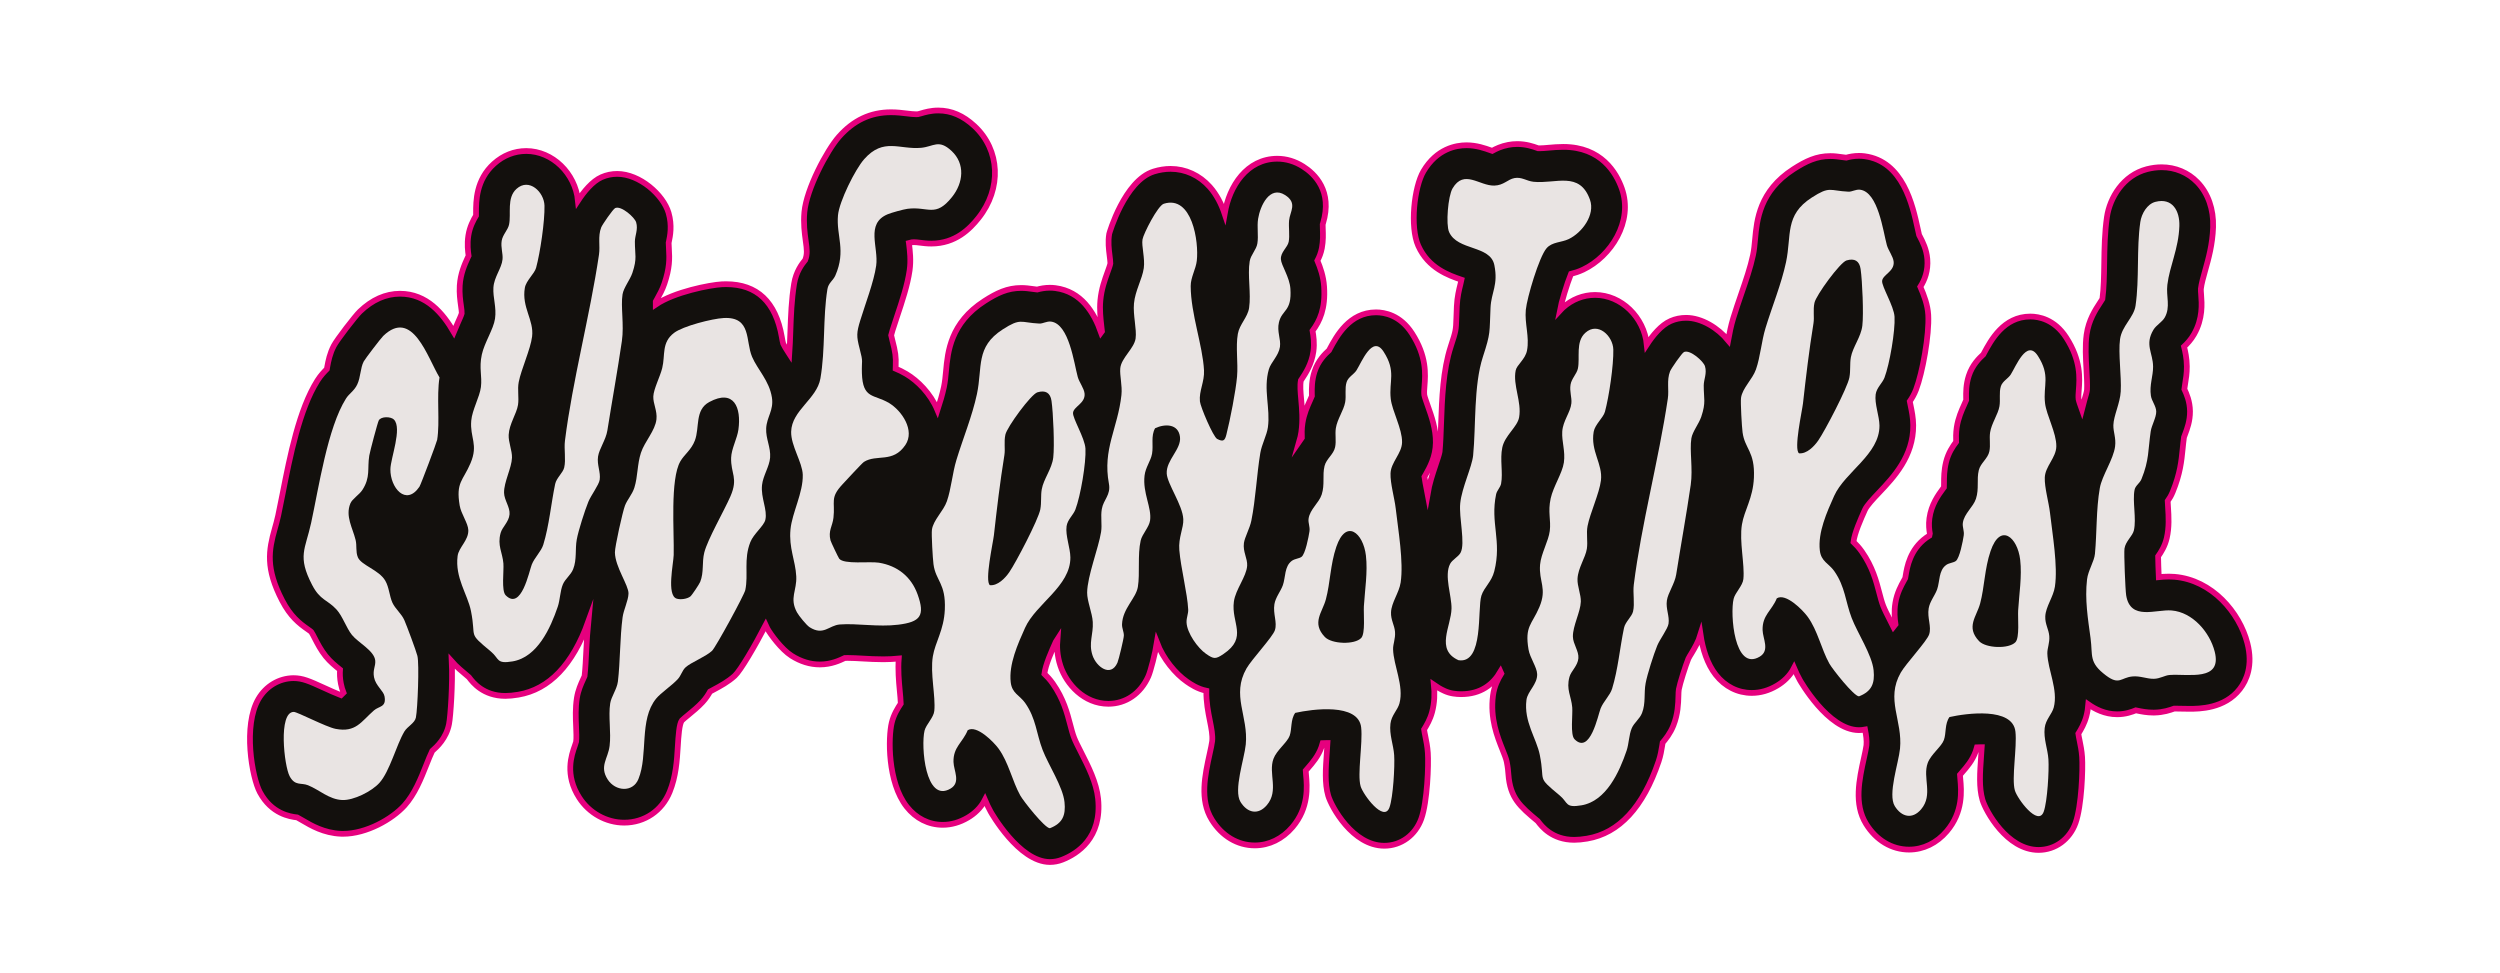
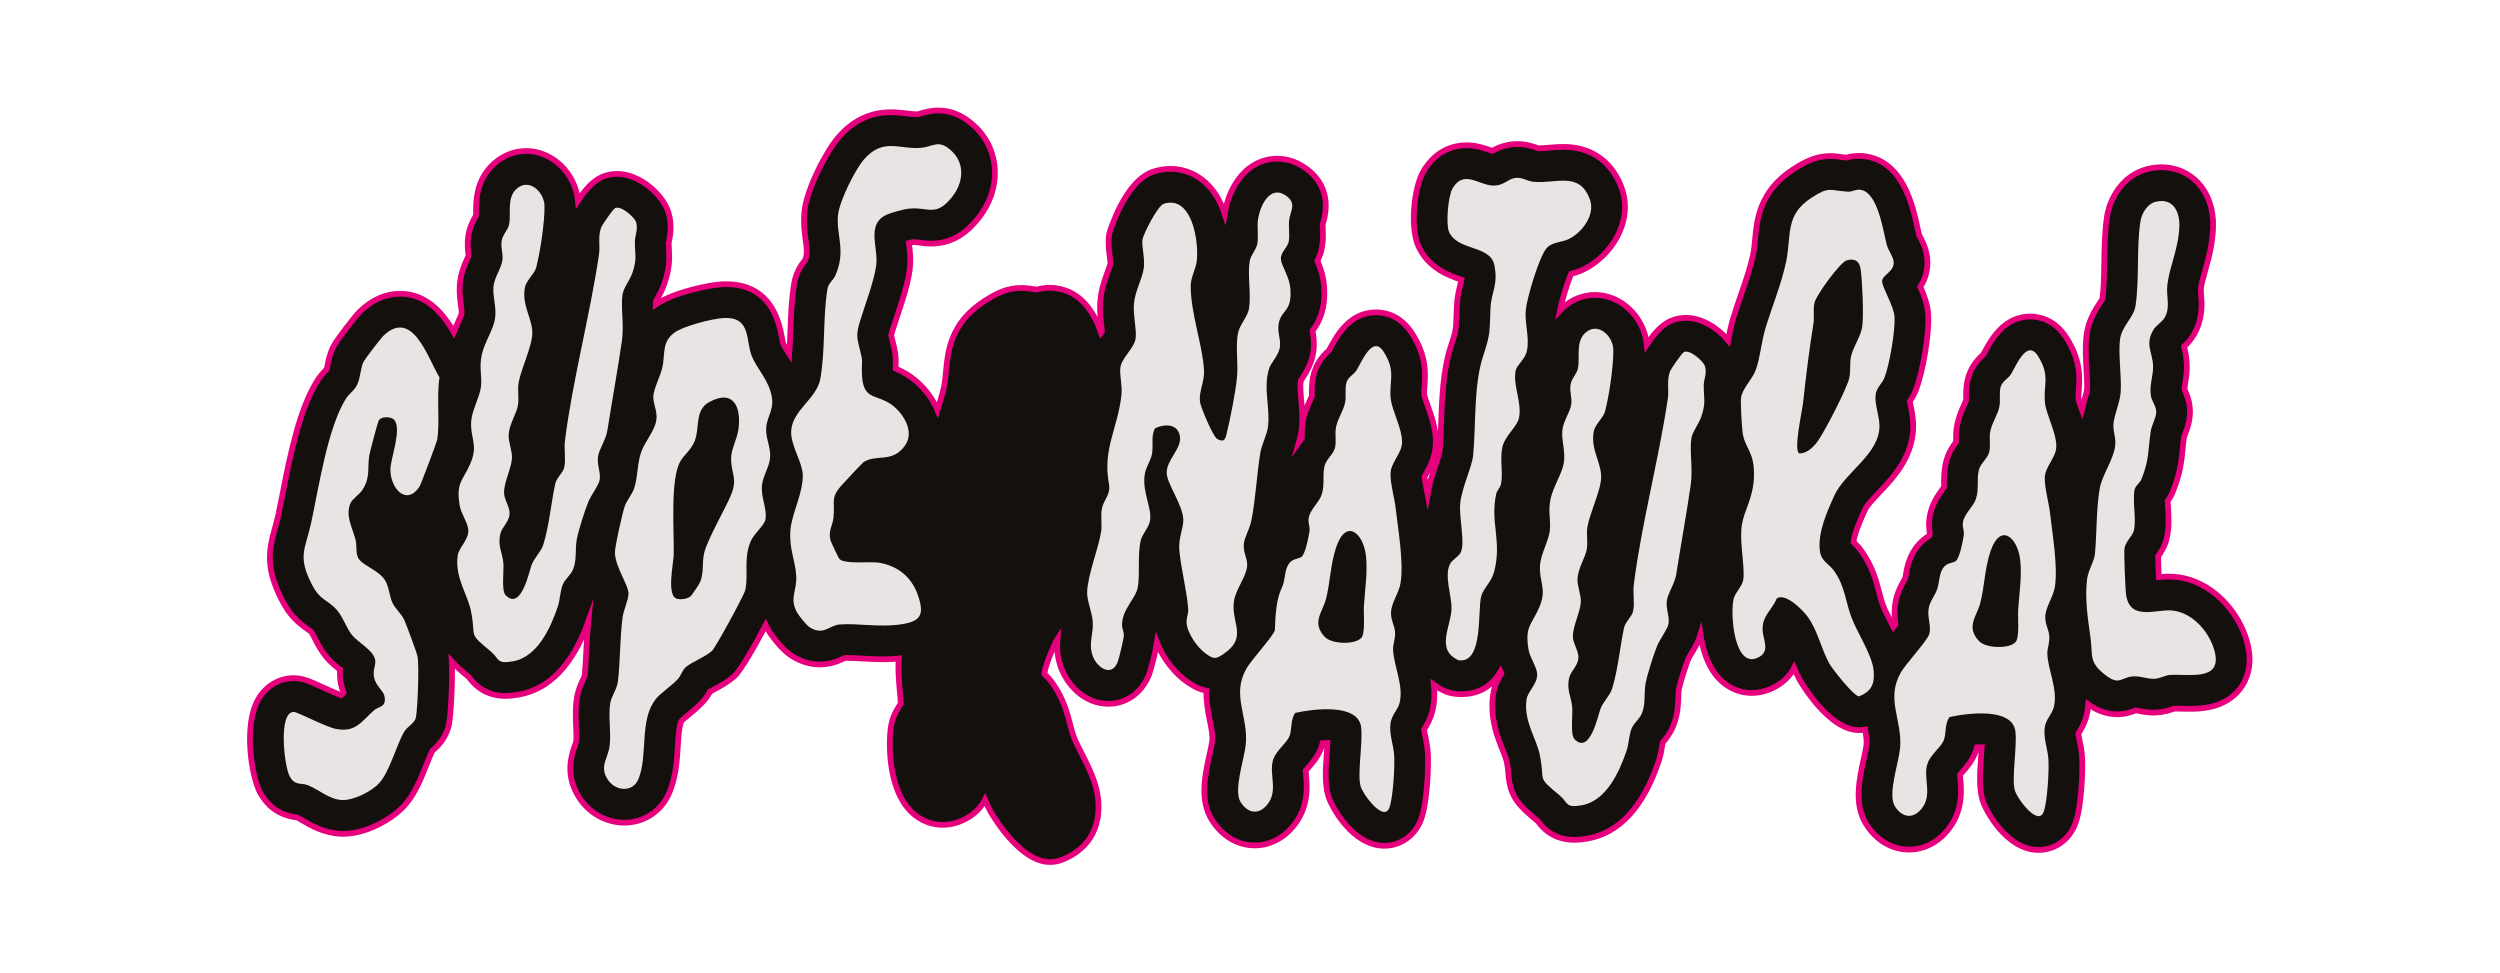
<svg xmlns="http://www.w3.org/2000/svg" width="907" height="353" viewBox="0 0 907 353" fill="none">
  <path d="M142.926 152.221C141.814 151.089 138.237 150.995 137.412 152.537C137 153.305 134.202 163.857 133.971 165.302C133.204 170.096 134.486 173.1 131.466 177.763C130.346 179.492 127.812 180.972 127.118 182.642C125.21 187.262 127.943 191.527 129.018 195.913C129.527 197.987 128.987 200.152 129.828 202.172C131.034 205.083 137.489 206.736 139.778 210.676C141.18 213.08 141.288 216.309 142.38 218.682C143.404 220.898 145.676 222.656 146.699 224.997C147.572 226.994 150.971 236.095 151.431 237.95C152.154 240.841 151.522 257.131 150.891 260.306C150.49 262.366 147.817 263.546 146.722 265.367C143.793 270.263 141.427 279.834 137.651 284.027C134.859 287.119 128.318 290.408 124.181 290.249C119.381 290.055 115.892 286.556 111.757 284.892C109.206 283.862 107.054 285.265 105.083 281.614C103.107 277.962 100.86 258.334 106.57 258.277C107.873 258.266 118.249 263.745 121.767 264.431C129.112 265.856 131.006 261.811 135.672 257.731C137.523 256.115 140.253 256.664 139.502 252.61C139.133 250.616 136.283 248.787 135.695 245.706C135.174 242.994 136.309 241.743 136.144 239.711C135.848 236.087 129.951 233.174 127.693 230.366C125.62 227.788 124.314 223.558 122.068 221.114C118.752 217.504 116.165 217.865 113.236 212.212C107.793 201.703 110.782 199.367 112.889 189.657C115.641 176.989 118.846 155.188 125.52 144.605C126.715 142.713 128.506 141.837 129.615 139.47C130.883 136.759 130.707 133.524 131.961 131.134C132.456 130.19 138.2 122.679 139.039 121.877C149.677 111.646 155.114 129.783 159.456 136.946C158.338 143.854 159.664 153.06 158.606 159.561C158.455 160.46 152.677 175.851 152.165 176.602C147.245 183.811 141.53 176.884 141.635 170.218C141.7 166.252 145.997 155.359 142.923 152.227L142.926 152.221Z" fill="#13100D" />
  <path d="M183.439 215.944C189.152 221.742 191.993 207.156 192.922 204.831C193.966 202.225 196.349 200.049 197.1 197.634C199.261 190.632 199.918 182.678 201.416 175.585C201.883 173.372 204.249 171.545 204.695 169.619C205.369 166.72 204.576 162.991 204.965 159.895C207.692 138.078 214.014 114.621 217.309 92.413C217.801 89.105 216.837 85.83 218.114 82.516C218.498 81.512 222.408 75.825 223.201 75.48C225.391 74.519 230.268 78.857 230.799 80.664C231.567 83.287 230.344 85.435 230.336 87.617C230.319 92.484 231.235 93.654 229.437 98.991C228.581 101.537 226.244 104.402 225.86 106.789C225.144 111.224 226.471 117.847 225.624 123.694C224.049 134.513 222.058 145.409 220.349 156.2C219.817 159.563 217.369 162.874 216.968 165.642C216.525 168.703 217.983 171.267 217.568 174.06C217.284 175.955 214.423 179.668 213.448 182.063C212.171 185.215 209.851 192.442 209.259 195.673C208.588 199.312 209.35 202.917 207.942 206.484C207.092 208.638 205.076 209.969 204.217 211.995C203.196 214.413 203.216 217.582 202.358 220.109C199.724 227.867 194.97 238.424 185.987 239.949C179.961 240.971 181.252 239.01 178.104 236.387C169.468 229.187 172.903 231.864 170.867 221.676C169.653 215.599 165.007 209.605 166.022 201.708C166.42 198.578 170.046 196.015 169.906 192.322C169.81 189.787 167.293 186.473 166.775 183.409C165.339 174.917 167.973 174.47 170.708 168.035C173.609 161.207 170.441 158.817 170.967 152.624C171.297 148.712 174.038 144.006 174.479 140.419C174.974 136.362 173.728 133.574 174.809 128.621C175.756 124.282 179.037 119.438 179.597 115.622C180.197 111.5 178.79 108.041 179.009 104.351C179.239 100.473 182.006 97.367 182.319 94.086C182.526 91.953 181.622 89.839 182.014 87.349C182.356 85.173 184.284 83.409 184.685 81.486C185.515 77.52 183.755 71.785 187.394 68.513C191.981 64.385 197.424 69.722 197.541 74.613C197.671 80.251 195.994 91.617 194.501 97.147C193.926 99.295 190.864 101.796 190.414 104.425C189.2 111.497 193.773 116.089 193.048 122.083C192.47 126.766 189.098 133.947 188.194 138.604C187.662 141.346 188.347 144.245 187.932 146.908C187.429 150.117 184.73 153.847 184.548 157.759C184.417 160.422 185.833 163.483 185.748 166.066C185.631 169.782 182.785 174.92 182.873 178.789C182.936 181.46 185.071 183.969 184.861 186.581C184.636 189.363 182.233 191.17 181.625 193.369C180.371 197.921 182.302 200.413 182.631 204.407C182.853 207.082 181.852 214.331 183.445 215.941L183.439 215.944Z" fill="#13100D" />
  <path d="M262.546 115.379C272.726 114.833 270.414 123.749 272.859 129.47C274.83 134.079 279.107 138.133 280.054 144.229C280.776 148.864 278.18 151.242 277.969 155.39C277.782 159.199 279.693 162.315 279.394 166.042C279.135 169.29 276.832 172.593 276.465 175.965C275.962 180.67 278.515 184.938 277.662 188.602C277.142 190.818 273.417 193.657 272.228 196.67C269.731 202.98 271.586 208.451 270.388 214.093C270.013 215.865 259.614 234.946 258.309 236.135C255.84 238.38 250.719 240.28 248.711 242.124C247.483 243.256 247.116 245.085 245.888 246.403C243.681 248.778 239.7 251.427 238.048 253.455C231.786 261.125 235.227 273.816 231.616 282.653C229.608 287.586 223.253 287.154 220.454 282.769C217.383 277.97 220.588 275.262 221.165 270.63C221.777 265.728 220.639 259.839 221.387 255.139C221.771 252.747 223.855 249.939 224.177 247.242C225.024 240.206 224.893 231.367 225.874 223.976C226.233 221.256 227.944 217.922 228.021 215.353C228.112 212.386 223.19 205.743 223.09 200.434C223.053 198.363 225.906 185.595 226.739 183.427C227.572 181.253 229.386 179.37 230.16 176.886C231.434 172.798 231.155 168.508 232.526 164.289C233.871 160.164 237.732 156.244 238.164 152.093C238.491 148.983 236.925 146.494 237.021 143.845C237.118 141.171 239.492 136.625 240.252 133.549C241.426 128.778 239.91 124.295 244.551 120.767C247.799 118.298 258.374 115.604 262.546 115.379ZM250.469 216.391C251.026 215.956 253.705 211.93 254.038 211.091C255.451 207.538 254.606 204.053 255.516 200.448C256.719 195.689 262.756 185.228 265.005 180.067C267.923 173.359 265.065 171.848 265.256 166.039C265.364 162.813 267.462 159.052 267.897 155.865C269.003 147.871 266.291 141.006 257.322 145.854C251.999 148.73 253.895 155.103 252.093 159.837C250.787 163.253 248.313 164.827 246.835 167.37C243.061 173.896 244.631 193.034 244.415 201.342C244.338 204.437 241.787 215.953 245.47 217.179C246.855 217.646 249.297 217.316 250.469 216.391Z" fill="#13100D" />
  <path d="M305.624 175.756C301.02 180.673 303.047 181.941 302.382 187.83C302.038 190.9 300.397 192.533 301.316 196.075C301.461 196.638 304.162 202.314 304.452 202.672C306.204 204.883 315.485 203.597 318.852 204.146C325.634 205.256 330.602 209.241 332.905 215.651C335.689 223.406 333.915 225.648 325.884 226.641C318.556 227.549 310.93 226.072 304.694 226.556C300.721 226.869 298.773 230.772 293.723 227.554C292.594 226.835 289.819 223.401 289.156 222.192C286.304 216.98 289.153 214.32 288.883 209.082C288.582 203.324 286.131 198.806 286.793 192.027C287.379 186.044 291.42 178.704 291.243 172.237C291.115 167.751 286.896 161.665 287.032 156.61C287.242 148.829 296.351 144.781 297.642 137.316C299.481 126.744 298.489 115.367 300.187 104.895C300.556 102.61 302.24 101.831 303.064 99.95C307.048 90.844 303.335 85.549 304.023 78.075C304.475 73.154 310.168 61.541 313.546 57.723C320.536 49.822 326.359 54.343 334.176 53.626C338.749 53.205 340.503 50.38 345.193 54.724C350.277 59.435 349.492 66.334 345.42 71.447C339.306 79.134 336.773 74.778 329.229 75.757C327.775 75.947 323.416 77.156 322.028 77.74C313.916 81.154 318.821 89.703 317.877 96.394C317.061 102.192 313.836 110.562 312.101 116.249C310.736 120.721 310.694 121.981 311.865 126.434C313.279 131.816 312.548 130.402 312.699 135.412C312.986 144.877 317.1 142.954 322.532 146.209C327.175 148.988 332.024 156.149 328.483 161.421C323.956 168.163 318.07 164.636 313.424 167.586C312.781 167.99 306.826 174.459 305.624 175.748V175.756Z" fill="#13100D" />
  <path d="M351.09 264.91C349.262 269.405 345.793 271.003 345.929 276.437C346.003 279.589 348.662 283.843 344.868 286.093C335.649 291.555 334.085 270.582 335.422 265.094C335.971 262.841 338.723 260.36 338.965 257.914C339.491 252.585 337.424 244.312 338.433 238.15C339.289 232.907 342.46 228.651 342.784 221.132C343.194 211.558 339.483 210.807 338.667 204.693C338.408 202.75 337.876 193.826 338.106 192.173C338.601 188.659 342.269 185.456 343.521 181.886C345.104 177.362 345.522 171.675 346.998 166.842C349.347 159.123 352.745 150.898 354.434 142.95C356.51 133.186 353.866 125.9 363.747 119.536C370.398 115.249 370.123 117.052 377.075 117.391C378.369 117.453 379.762 116.472 381.315 116.671C387.881 117.533 389.638 131.772 391.012 136.771C391.538 138.685 393.329 140.924 393.489 142.83C393.776 146.355 389.539 147.47 389.297 149.752C389.087 151.743 393.585 158.901 393.804 162.773C394.086 167.854 392.036 179.903 390.153 184.856C389.382 186.89 387.29 188.489 386.951 190.933C386.485 194.309 388.308 198.816 388.333 202.233C388.407 212.702 375.804 219.052 371.891 227.774C369.264 233.624 365.94 241.038 366.69 247.533C367.157 251.598 369.955 252.23 371.934 255.046C375.915 260.708 375.975 266.121 378.258 272.065C380.331 277.47 385.637 285.464 386.203 291.009C386.698 295.811 385.515 298.676 380.897 300.485C379.074 300.48 371.294 290.659 370.131 288.562C367.273 283.416 365.911 276.591 362.297 271.621C360.537 269.203 354.343 262.881 351.096 264.918L351.09 264.91ZM359.155 212.309C361.964 212.571 364.646 209.789 366.13 207.647C368.553 204.147 376.714 188.534 377.422 184.807C377.908 182.238 377.522 179.911 377.954 177.49C378.608 173.809 381.645 170.065 382.12 165.997C382.62 161.715 382.114 149.826 381.491 145.465C381.062 142.466 379.276 141.47 376.384 142.33C374.058 143.021 365.345 154.933 364.754 157.684C364.168 160.364 364.768 162.793 364.384 165.172C362.778 175.126 361.717 184.144 360.588 194.179C360.278 196.935 357.15 210.91 359.155 212.315V212.309Z" fill="#13100D" />
  <path d="M419.073 155.353C417.477 158.163 418.504 161.506 417.969 164.593C417.509 167.242 415.609 169.472 415.245 172.547C414.503 178.855 417.91 184.16 417.247 188.826C416.894 191.281 414.352 193.808 413.838 196.115C412.646 201.406 413.624 207.978 412.817 212.94C412.146 217.076 407.286 220.752 407.075 226.465C407.016 227.961 407.781 229.256 407.732 230.633C407.692 231.759 405.878 239.361 405.406 240.428C402.992 245.862 397.743 241.936 396.361 237.756C394.868 233.267 396.713 230.175 396.457 225.668C396.275 222.368 394.379 218.064 394.416 214.997C394.492 208.977 398.542 198.866 399.474 192.985C399.89 190.345 399.255 187.466 399.736 184.687C400.345 181.19 403.083 179.594 402.315 175.478C399.958 162.92 405.551 155.378 406.854 143.33C407.223 139.868 406.194 136.272 406.433 133.629C406.774 129.87 411.492 126.425 411.998 122.792C412.461 119.481 411.011 114.331 411.406 110.09C411.844 105.41 414.401 101.293 414.966 97.267C415.458 93.751 414.096 89.239 414.5 86.861C414.853 84.787 420.031 74.605 422.232 73.916C432.495 70.718 435.003 87.689 434.195 94.619C433.845 97.666 431.971 100.616 431.983 103.797C432.022 113.89 436.333 125.236 436.814 134.351C437.033 138.513 434.951 141.853 435.33 145.64C435.529 147.629 440.135 158.473 441.58 159.242C443.906 160.485 444.415 159.691 444.933 157.671C446.258 152.505 448.362 141.777 448.808 136.57C449.229 131.654 448.257 125.89 449.087 121.139C449.696 117.651 452.664 115.114 453.173 111.708C453.947 106.491 452.553 99.896 453.389 94.787C453.765 92.465 455.801 90.642 456.176 88.326C456.637 85.495 455.969 82.326 456.452 79.319C457.189 74.733 460.609 67.213 466.209 70.753C470.852 73.689 467.972 76.755 467.681 79.99C467.46 82.479 467.969 85.455 467.542 87.703C467.15 89.779 464.554 91.455 464.707 94.05C464.841 96.337 467.872 100.485 468.159 104.781C468.725 113.125 465.111 112.218 463.996 116.957C463.203 120.311 464.764 122.969 464.363 125.845C463.905 129.06 461.079 131.441 460.345 133.976C458.243 141.236 460.965 148.166 459.992 155.045C459.586 157.944 457.76 161.176 457.231 164.388C455.923 172.32 455.576 181.011 453.978 188.946C453.432 191.668 451.604 194.872 451.299 196.98C450.847 200.186 452.644 202.604 452.468 205.264C452.201 209.21 448.268 213.819 447.654 218.243C446.573 226.029 452.878 231.216 443.88 237.27C441.037 239.187 440.388 239.176 437.582 237.23C434.505 235.099 430.66 229.662 430.481 225.853C430.399 224.126 431.158 222.692 431.078 221.102C430.791 215.307 428.408 206.123 427.859 199.6C427.47 194.923 429.452 191.617 429.301 188.362C429.062 183.219 423.497 175.62 423.29 171.802C423.031 166.903 428.647 162.994 428.098 158.51C427.524 153.759 422.695 153.654 419.084 155.364L419.073 155.353Z" fill="#13100D" />
  <path d="M469.905 258.631C468.145 261.089 468.771 264.454 467.883 266.941C467.016 269.367 463.166 272.158 462.02 275.276C460.046 280.628 464.11 286.821 459.6 292.113C456.415 295.845 452.502 294.901 450.06 290.946C447.444 286.71 451.447 275.353 451.965 270.087C452.966 259.834 446.659 252.247 452.232 242.503C454.123 239.2 461.707 231.126 462.529 228.645C463.47 225.78 461.778 222.693 462.358 219.194C462.782 216.668 464.613 214.563 465.424 212.301C466.43 209.47 465.947 205.45 468.685 203.464C469.766 202.682 471.327 202.665 472.194 202.025C473.582 201.001 474.791 194.736 475.081 192.736C475.317 191.092 474.543 189.735 474.751 188.198C475.217 184.79 478.53 182.446 479.508 179.436C480.711 175.723 479.699 172.517 480.546 169.058C481.192 166.446 483.83 164.876 484.379 162.23C484.851 159.954 484.3 157.63 484.644 155.356C485.141 152.093 487.504 148.879 488.028 145.928C488.454 143.49 487.817 140.901 488.559 138.605C489.145 136.779 491.193 135.82 492.125 134.369C493.979 131.467 497.912 121.314 501.956 127.57C506.642 134.827 503.835 138.216 504.566 144.716C505.072 149.132 508.743 155.564 508.669 160.435C508.613 164.517 504.626 167.672 504.484 171.74C504.353 175.362 505.942 180.736 506.375 184.546C507.262 192.344 509.275 203.888 508.158 211.328C507.597 215.055 504.805 218.591 504.663 222.13C504.549 224.949 505.92 226.762 506.113 229.242C506.306 231.723 505.365 233.629 505.411 235.555C505.556 241.473 509.426 248.81 507.725 255.177C507.08 257.595 504.805 259.51 504.452 262.574C503.986 266.554 505.553 270.198 505.803 273.965C506.076 278.059 505.428 289.234 504.105 292.926C502.092 298.562 494.508 288.278 493.632 285.251C492.37 280.941 494.463 269.646 493.834 263.928C492.848 254.915 475.979 257.276 469.905 258.631ZM493.843 231.464C495.418 229.809 494.653 222.651 494.815 219.951C495.174 214.079 496.249 207.544 495.558 201.575C494.602 193.351 488.357 188.019 484.817 198.389C482.619 204.844 482.645 211.37 481.035 217.413C479.767 222.19 475.746 225.931 480.66 231.1C483.117 233.683 491.434 233.993 493.843 231.464Z" fill="#13100D" />
  <path d="M549.427 64.606C552.077 64.114 553.84 65.678 556.331 65.946C564.356 66.805 573.097 61.909 576.851 72.483C578.796 77.966 573.973 84.424 569.116 86.745C566.48 88.005 563.119 87.729 561.103 90.054C558.376 93.189 553.982 108.045 553.564 112.412C553.087 117.408 554.952 122.202 554.002 127.146C553.388 130.381 550.289 132.369 549.888 134.395C548.804 139.806 552.134 145.758 551.139 151.388C550.508 154.944 545.975 157.928 545.034 162.341C544.121 166.648 545.344 171.504 544.599 175.467C544.34 176.842 543.083 177.934 542.784 179.345C540.609 189.763 544.92 196.184 542.125 207.245C541.138 211.143 538.442 213.026 537.458 216.087C535.914 220.893 538.414 240.966 529.141 239.521C520.669 235.726 526.476 227.197 526.61 220.807C526.706 216.122 523.857 208.867 526.098 204.577C526.894 203.049 529.078 202.019 529.877 200.554C531.72 197.183 529.237 187.795 529.775 182.583C530.355 176.881 534.04 169.428 534.458 165.189C535.499 154.64 534.606 139.874 537.987 129.485C540.907 120.52 540.333 120.847 540.765 111.65C541.033 105.934 543.617 103.459 542.15 96.17C540.686 88.885 528.797 91.049 525.731 84.185C524.506 81.445 525.333 71.155 526.988 68.347C531.174 61.263 536.73 67.488 542.147 67.334C545.557 67.24 546.993 65.067 549.427 64.611V64.606Z" fill="#13100D" />
  <path d="M571.212 268.164C576.925 273.962 579.768 259.376 580.695 257.051C581.739 254.445 584.128 252.269 584.873 249.854C587.037 242.852 587.694 234.898 589.192 227.805C589.659 225.592 592.024 223.765 592.474 221.839C593.145 218.94 592.349 215.211 592.741 212.115C595.468 190.298 601.789 166.841 605.085 144.633C605.577 141.325 604.616 138.05 605.89 134.733C606.277 133.732 610.181 128.045 610.98 127.7C613.167 126.739 618.041 131.077 618.572 132.884C619.34 135.507 618.12 137.655 618.115 139.837C618.092 144.705 619.008 145.871 617.213 151.211C616.354 153.754 614.017 156.622 613.633 159.009C612.919 163.444 614.244 170.067 613.397 175.914C611.825 186.733 609.831 197.629 608.125 208.42C607.593 211.783 605.145 215.094 604.744 217.862C604.298 220.923 605.759 223.487 605.344 226.28C605.06 228.175 602.199 231.888 601.224 234.283C599.947 237.435 597.624 244.662 597.032 247.891C596.361 251.532 597.123 255.137 595.721 258.701C594.868 260.858 592.849 262.189 591.993 264.212C590.969 266.63 590.989 269.802 590.133 272.329C587.5 280.087 582.746 290.644 573.763 292.169C567.734 293.191 569.028 291.23 565.877 288.607C557.241 281.407 560.682 284.084 558.64 273.899C557.426 267.816 552.78 261.825 553.798 253.927C554.196 250.798 557.821 248.232 557.682 244.542C557.585 242.007 555.069 238.693 554.548 235.629C553.118 227.137 555.748 226.69 558.481 220.255C561.382 213.427 558.217 211.037 558.74 204.844C559.073 200.932 561.817 196.226 562.257 192.639C562.749 188.582 561.501 185.794 562.582 180.841C563.529 176.502 566.813 171.657 567.37 167.842C567.973 163.72 566.563 160.261 566.784 156.571C567.015 152.693 569.779 149.586 570.097 146.306C570.302 144.173 569.398 142.059 569.79 139.569C570.131 137.393 572.059 135.629 572.463 133.703C573.288 129.74 571.533 124.005 575.17 120.733C579.754 116.605 585.2 121.942 585.313 126.833C585.444 132.471 583.767 143.837 582.279 149.367C581.705 151.512 578.642 154.016 578.187 156.645C576.976 163.717 581.549 168.309 580.821 174.303C580.249 178.986 576.871 186.167 575.969 190.824C575.435 193.566 576.126 196.465 575.708 199.128C575.204 202.337 572.509 206.064 572.321 209.979C572.193 212.642 573.609 215.703 573.524 218.286C573.404 222.002 570.564 227.14 570.646 231.006C570.709 233.68 572.85 236.189 572.639 238.801C572.415 241.583 570.006 243.39 569.401 245.589C568.144 250.141 570.075 252.633 570.407 256.627C570.632 259.299 569.631 266.55 571.223 268.161L571.212 268.164Z" fill="#13100D" />
  <path d="M644.631 217.064C642.797 221.559 639.334 223.155 639.467 228.589C639.544 231.744 642.2 235.998 638.407 238.245C629.185 243.71 627.624 222.737 628.963 217.247C629.509 214.993 632.262 212.513 632.5 210.069C633.029 204.737 630.965 196.467 631.972 190.305C632.825 185.062 635.998 180.806 636.322 173.286C636.732 163.713 633.024 162.962 632.202 156.846C631.943 154.905 631.414 145.981 631.647 144.328C632.137 140.814 635.805 137.608 637.056 134.041C638.646 129.517 639.061 123.827 640.537 118.994C642.885 111.275 646.283 103.051 647.973 95.105C650.048 85.341 647.404 78.055 657.288 71.688C663.94 67.403 663.664 69.204 670.616 69.546C671.907 69.608 673.298 68.624 674.853 68.826C681.419 69.688 683.179 83.927 684.55 88.925C685.073 90.84 686.865 93.079 687.024 94.985C687.314 98.51 683.077 99.622 682.835 101.904C682.622 103.896 687.124 111.053 687.34 114.928C687.624 120.009 685.574 132.058 683.691 137.011C682.918 139.045 680.825 140.644 680.489 143.087C680.026 146.464 681.84 150.971 681.871 154.388C681.948 164.857 669.34 171.207 665.424 179.927C662.802 185.779 659.481 193.193 660.229 199.688C660.695 203.753 663.49 204.382 665.472 207.198C669.45 212.862 669.51 218.274 671.796 224.219C673.867 229.622 679.176 237.619 679.744 243.161C680.233 247.966 679.05 250.831 674.438 252.638C672.615 252.635 664.832 242.811 663.667 240.714C660.809 235.568 659.447 228.743 655.832 223.773C654.075 221.355 647.882 215.033 644.634 217.07L644.631 217.064ZM652.693 164.464C655.505 164.726 658.187 161.944 659.668 159.801C662.091 156.302 670.255 140.689 670.958 136.962C671.444 134.393 671.063 132.066 671.492 129.645C672.143 125.964 675.183 122.22 675.658 118.152C676.161 113.867 675.655 101.981 675.03 97.617C674.597 94.621 672.817 93.625 669.925 94.484C667.596 95.176 658.884 107.088 658.292 109.839C657.709 112.519 658.306 114.948 657.925 117.327C656.316 127.278 655.252 136.299 654.126 146.334C653.816 149.09 650.685 163.059 652.693 164.464Z" fill="#13100D" />
  <path d="M707.268 260.148C705.51 262.609 706.139 265.972 705.249 268.458C704.381 270.885 700.528 273.676 699.382 276.794C697.412 282.145 701.475 288.341 696.965 293.633C693.783 297.363 689.868 296.418 687.425 292.464C684.809 288.231 688.813 276.871 689.327 271.602C690.334 261.354 684.024 253.764 689.595 244.023C691.488 240.72 699.075 232.646 699.891 230.165C700.835 227.3 699.141 224.214 699.724 220.714C700.144 218.188 701.981 216.086 702.789 213.821C703.798 210.988 703.309 206.97 706.053 204.985C707.131 204.202 708.69 204.185 709.563 203.542C710.947 202.521 712.153 196.256 712.443 194.256C712.685 192.609 711.909 191.252 712.119 189.716C712.582 186.311 715.895 183.963 716.876 180.954C718.076 177.244 717.067 174.035 717.911 170.578C718.554 167.966 721.199 166.393 721.745 163.75C722.214 161.474 721.668 159.147 722.012 156.877C722.51 153.614 724.867 150.396 725.393 147.446C725.817 145.008 725.185 142.422 725.922 140.126C726.51 138.299 728.561 137.341 729.491 135.887C731.348 132.988 735.277 122.831 739.321 129.087C744.004 136.345 741.201 139.736 741.934 146.234C742.438 150.652 746.109 157.082 746.035 161.949C745.978 166.035 741.994 169.19 741.846 173.261C741.718 176.88 743.305 182.254 743.74 186.066C744.627 193.861 746.643 205.406 745.52 212.848C744.96 216.575 742.167 220.111 742.028 223.648C741.912 226.467 743.282 228.282 743.478 230.763C743.672 233.244 742.728 235.15 742.773 237.076C742.921 242.993 746.791 250.33 745.091 256.697C744.442 259.113 742.17 261.03 741.815 264.091C741.351 268.071 742.921 271.719 743.168 275.482C743.441 279.576 742.793 290.751 741.471 294.447C739.457 300.08 731.876 289.795 730.998 286.768C729.738 282.458 731.828 271.164 731.2 265.445C730.216 256.433 713.345 258.791 707.268 260.148ZM731.205 232.985C732.781 231.329 732.019 224.168 732.184 221.471C732.536 215.602 733.614 209.064 732.923 203.096C731.967 194.871 725.723 189.54 722.185 199.909C719.984 206.365 720.007 212.891 718.398 218.933C717.132 223.71 713.109 227.451 718.022 232.62C720.482 235.204 728.797 235.514 731.205 232.985Z" fill="#13100D" />
  <path d="M815.348 233.351C812.502 222.244 802.498 210.406 788.891 209.268C788.237 209.214 787.566 209.186 786.872 209.186C785.59 209.186 784.355 209.277 783.204 209.393C783.087 206.802 782.985 203.812 782.956 201.846C783.974 200.4 785.41 198.184 786.101 195.206C787.017 191.243 786.775 187.393 786.559 183.999C786.517 183.339 786.465 182.509 786.431 181.775C787.06 180.893 787.722 179.789 788.268 178.443C790.975 171.815 791.43 167.228 791.871 162.793C791.999 161.516 792.13 160.159 792.346 158.617C792.451 158.301 792.582 157.977 792.704 157.65C793.486 155.576 794.553 152.733 794.53 149.234C794.499 145.641 793.25 142.819 792.477 141.183C792.534 140.625 792.664 139.837 792.764 139.254C793.048 137.544 793.401 135.413 793.384 132.938C793.361 129.934 792.787 127.462 792.366 125.761C793.466 124.731 794.86 123.268 795.992 121.283C799.242 115.584 798.818 110.142 798.568 106.887C798.508 106.15 798.434 105.14 798.474 104.799C798.713 102.845 799.33 100.645 800.046 98.099C801.232 93.889 802.708 88.651 802.913 82.395C803.126 75.917 801.096 70.133 797.206 66.111C793.813 62.606 789.207 60.677 784.23 60.677C782.53 60.677 780.767 60.902 778.93 61.365C770.316 63.59 765.423 71.707 764.39 78.776C763.571 84.432 763.489 90.057 763.407 95.49C763.335 100.133 763.267 104.532 762.75 108.478C762.528 108.853 762.161 109.414 761.874 109.852C760.227 112.355 757.745 116.142 757.02 121.388C756.468 125.385 756.724 129.9 756.971 134.267C757.119 136.899 757.276 139.621 757.173 141.354C757.131 142.099 756.61 143.832 756.232 145.098C755.908 146.173 755.578 147.328 755.282 148.529C754.824 147.243 754.202 145.465 754.102 144.859C753.994 143.891 754.068 142.916 754.173 141.561C754.503 137.274 755.004 130.796 749.604 122.441C745.332 115.826 739.62 114.839 736.594 114.839C726.917 114.839 722.293 123.482 719.805 128.125C719.714 128.295 719.626 128.46 719.544 128.617C718.133 129.9 715.546 132.381 714.269 136.369C713.234 139.581 713.276 142.472 713.305 144.386C713.308 144.694 713.322 145.004 713.328 145.192C713.174 145.587 712.873 146.25 712.642 146.756C711.707 148.819 710.421 151.647 709.904 155.046C709.585 157.14 709.634 158.975 709.676 160.341C708.485 161.911 706.844 164.31 706.019 167.667C705.283 170.679 705.283 173.311 705.283 175.234C705.283 175.749 705.283 176.401 705.263 176.816C705.118 177.012 704.97 177.209 704.822 177.405C703.267 179.521 700.665 183.058 699.988 188.048C699.67 190.378 699.926 192.324 700.145 193.575C700.096 193.823 700.048 194.073 699.994 194.321C699.63 194.543 699.254 194.787 698.879 195.061C692.925 199.365 691.875 205.769 691.372 208.847C691.321 209.154 691.278 209.462 691.218 209.755C691.082 210.028 690.92 210.298 690.766 210.574C689.762 212.378 688.247 215.106 687.647 218.696C687.118 221.854 687.408 224.557 687.687 226.514C687.453 226.81 687.189 227.137 686.933 227.459C686.546 226.682 686.157 225.917 685.776 225.169C684.772 223.191 683.734 221.151 683.225 219.826C682.668 218.372 682.261 216.819 681.792 215.021C680.7 210.841 679.341 205.641 675.485 200.15C674.427 198.645 673.335 197.501 672.431 196.639C672.854 193.297 675.058 188.378 676.596 184.947C677.299 183.379 679.668 180.881 681.758 178.677C687.007 173.135 694.198 165.544 694.116 154.281C694.09 151.607 693.593 149.186 693.152 147.049C693.064 146.628 692.959 146.11 692.865 145.624C693.59 144.557 694.46 143.146 695.134 141.371C697.471 135.231 699.974 121.505 699.564 114.247C699.365 110.645 698.06 107.192 696.69 104.039C698.259 101.59 699.576 98.23 699.226 93.96C698.927 90.424 697.503 87.681 696.559 85.866C696.453 85.67 696.345 85.473 696.252 85.28C696.092 84.645 695.933 83.872 695.745 83.013C693.883 74.452 690.414 58.515 676.423 56.677C675.749 56.592 675.084 56.549 674.427 56.549C672.578 56.549 671.023 56.873 669.809 57.203C669.214 57.141 668.68 57.067 668.131 56.987C666.951 56.819 665.614 56.629 664.025 56.629C659.043 56.629 655.218 58.452 650.66 61.388C638.35 69.317 637.386 79.826 636.749 86.779C636.564 88.796 636.388 90.702 635.992 92.56C635.054 96.987 633.422 101.721 631.699 106.734C630.686 109.672 629.685 112.583 628.824 115.422C627.973 118.196 627.442 120.984 626.972 123.49C623.284 119.027 617.392 115.311 611.688 115.311C609.72 115.311 607.826 115.704 606.115 116.458C602.64 117.963 599.571 121.763 597.461 125.01C596.466 115.101 588.183 107.007 578.688 107.007C574.383 107.007 570.336 108.603 566.975 111.627C566.565 111.997 566.25 112.395 565.892 112.776C566.455 109.724 568.465 103.041 569.955 99.368C571.226 99.044 572.756 98.583 574.388 97.803C584.435 93.004 592.644 80.395 588.39 68.387C586.391 62.751 580.971 53.294 567.146 53.294C565.272 53.294 563.489 53.451 561.916 53.587C560.654 53.698 559.459 53.803 558.492 53.803C558.336 53.803 558.177 53.801 558.023 53.795C557.915 53.758 557.81 53.718 557.705 53.681C556.209 53.149 553.704 52.259 550.448 52.259C549.291 52.259 548.127 52.375 547.172 52.572C544.655 53.041 542.71 53.988 541.365 54.737C541.206 54.68 541.05 54.623 540.905 54.572C538.698 53.784 535.678 52.7 532.033 52.7C528.288 52.7 521.284 53.923 516.438 62.122C513.043 67.883 511.485 82.318 514.55 89.186C518.19 97.331 525.663 99.914 530.127 101.459C530.159 101.468 530.193 101.482 530.227 101.493C530.136 101.954 530.002 102.489 529.823 103.197C529.345 105.109 528.688 107.721 528.532 111.072C528.452 112.771 528.404 114.159 528.364 115.342C528.211 119.88 528.208 119.968 526.342 125.695C523.507 134.401 523.146 144.617 522.828 153.632C522.694 157.422 522.566 161.004 522.285 163.897C522.157 164.728 521.341 167.149 520.8 168.751C519.711 171.968 518.54 175.556 517.917 179.237C517.792 178.583 517.669 177.925 517.542 177.285C517.297 176.051 516.924 174.162 516.777 172.975C516.927 172.711 517.084 172.449 517.234 172.182C518.67 169.638 520.84 165.8 520.911 160.62C520.988 155.655 519.324 150.975 517.985 147.217C517.527 145.923 516.833 143.971 516.734 143.345C516.626 142.378 516.7 141.399 516.805 140.045C517.138 135.758 517.638 129.28 512.238 120.921C507.964 114.307 502.254 113.32 499.226 113.32C489.546 113.32 484.922 121.965 482.437 126.608C482.343 126.779 482.255 126.944 482.175 127.101C480.765 128.381 478.18 130.862 476.909 134.836C475.865 138.054 475.908 140.947 475.937 142.864C475.942 143.172 475.956 143.479 475.962 143.675C475.806 144.071 475.51 144.731 475.277 145.237C474.338 147.3 473.053 150.125 472.533 153.53C472.214 155.624 472.263 157.456 472.308 158.819C472.021 159.2 471.708 159.632 471.384 160.108C471.682 159.058 471.953 157.948 472.118 156.759C472.735 152.386 472.382 148.452 472.069 144.978C471.822 142.241 471.606 139.84 471.958 138C472.072 137.829 472.189 137.658 472.305 137.482C473.628 135.487 475.837 132.145 476.497 127.53C476.932 124.384 476.488 121.755 476.187 120.002C478.772 116.52 480.924 112.037 480.378 103.968C480.131 100.256 478.979 97.024 477.944 94.569C478.601 93.328 479.229 91.8 479.568 90.011C480.071 87.382 479.98 84.95 479.906 82.996C479.889 82.512 479.866 81.838 479.869 81.408C479.903 81.288 479.94 81.169 479.977 81.052C483.535 69.303 476.974 63.067 472.746 60.395C469.797 58.532 466.646 57.587 463.39 57.587C452.434 57.587 445.936 67.53 444.364 77.374C444.35 77.459 444.338 77.544 444.324 77.63C443.121 74.02 441.372 70.58 438.921 67.823C435.159 63.599 430.1 61.269 424.672 61.269C422.661 61.269 420.614 61.59 418.569 62.227C407.991 65.542 402.46 84.611 402.426 84.819C401.937 87.692 402.27 90.378 402.565 92.748C402.685 93.704 402.861 95.146 402.838 95.564C402.759 96.133 402.216 97.627 401.823 98.714C400.831 101.445 399.597 104.847 399.213 108.958C398.894 112.364 399.27 115.63 399.568 118.253C399.634 118.845 399.725 119.613 399.787 120.21C399.679 120.364 399.577 120.506 399.472 120.648C396.858 113.251 392.223 105.749 382.896 104.526C382.219 104.438 381.551 104.395 380.886 104.395C379.037 104.395 377.482 104.719 376.27 105.049C375.673 104.99 375.144 104.913 374.596 104.833C373.413 104.665 372.073 104.478 370.487 104.478C365.505 104.478 361.677 106.298 357.122 109.237C344.812 117.163 343.848 127.67 343.213 134.623C343.026 136.643 342.852 138.546 342.457 140.406C341.888 143.078 341.055 145.877 340.117 148.768C337.577 142.691 332.88 138.128 328.822 135.695C327.411 134.853 326.078 134.224 324.926 133.741C324.932 133.303 324.949 132.964 324.96 132.68C325.102 129.533 324.858 127.695 323.706 123.32C323.462 122.389 323.354 121.891 323.305 121.635C323.368 121.362 323.504 120.836 323.811 119.826C324.264 118.344 324.827 116.665 325.418 114.899C327.218 109.51 329.257 103.405 330.002 98.105C330.522 94.426 330.11 91.044 329.78 88.327C329.774 88.273 329.769 88.219 329.76 88.165C330.227 88.04 330.613 87.946 330.807 87.909C331.091 87.872 331.35 87.858 331.594 87.858C332.203 87.858 332.88 87.943 333.736 88.051C334.87 88.193 336.284 88.372 337.884 88.372C346.6 88.37 351.83 83.067 355 79.084C363.486 68.427 362.86 54.401 353.516 45.735C349.41 41.932 345.119 40.085 340.395 40.085C337.683 40.085 335.519 40.722 334.088 41.146C333.713 41.257 333.201 41.408 333.056 41.425C332.82 41.445 332.587 41.454 332.359 41.454C331.407 41.454 330.289 41.32 328.99 41.163C327.306 40.959 325.398 40.728 323.268 40.728C315.841 40.728 309.662 43.63 304.375 49.604C299.973 54.583 292.6 68.566 291.826 76.95C291.448 81.067 291.923 84.532 292.301 87.317C292.751 90.574 292.958 92.102 292.139 94.316C290.965 95.752 288.812 98.543 288.098 102.936C287.146 108.802 286.941 114.611 286.745 120.23C286.642 123.066 286.54 125.809 286.361 128.418C286.236 128.224 286.108 128.019 285.988 127.832C285.229 126.643 284.444 125.411 284.14 124.708C283.995 124.301 283.779 123.052 283.634 122.227C281.433 109.539 274.628 103.103 263.419 103.103C262.978 103.103 262.526 103.115 261.886 103.143C257.635 103.371 244.642 105.886 237.889 110.495C237.883 110.094 237.883 109.715 237.894 109.402C238.062 109.084 238.255 108.756 238.443 108.426C239.273 106.938 240.306 105.089 241.042 102.904C242.953 97.231 242.922 93.943 242.683 90.236C242.643 89.61 242.598 88.921 242.586 88.091C242.612 87.968 242.637 87.843 242.663 87.718C243.098 85.661 243.9 81.835 242.549 77.203C240.627 70.68 232.065 63.092 223.912 63.092C221.944 63.092 220.051 63.485 218.29 64.259C214.87 65.755 211.807 69.573 209.688 72.819C208.702 62.902 200.413 54.788 190.912 54.788C186.613 54.788 182.566 56.384 179.208 59.405C172.679 65.274 172.693 73.058 172.702 77.237V78.227C171.769 79.792 170.427 82.216 169.918 85.454C169.429 88.572 169.781 91.209 170.006 92.802C169.889 93.058 169.764 93.317 169.645 93.579C168.61 95.849 167.046 99.277 166.787 103.624C166.619 106.466 166.955 108.907 167.228 110.867C167.401 112.111 167.563 113.283 167.512 113.67C167.364 114.287 166.596 115.983 166.09 117.103C165.61 118.162 165.109 119.297 164.628 120.475C160.704 113.727 154.787 106.569 145.121 106.569C139.923 106.569 135.021 108.748 130.57 113.024C128.901 114.62 122.296 123.189 121.118 125.436C119.625 128.281 119.114 131.001 118.744 132.99C118.687 133.294 118.616 133.661 118.573 133.923C117.7 134.802 116.386 136.128 115.164 138.068C108.544 148.557 105.205 165.53 102.521 179.166C101.958 182.028 101.432 184.708 100.92 187.061C100.528 188.878 100.09 190.392 99.709 191.749C97.459 199.686 96.331 206.204 102.362 217.854C105.336 223.59 108.549 226.139 111.589 228.255C112.488 228.884 112.75 229.08 112.92 229.254C113.202 229.629 113.819 230.836 114.228 231.635C115.198 233.521 116.404 235.871 118.155 238.053C119.779 240.07 121.667 241.59 123.339 242.932C123.345 242.938 123.351 242.944 123.359 242.949C123.257 244.375 123.294 246.085 123.666 248.008C123.896 249.211 124.232 250.315 124.627 251.319C124.593 251.353 123.979 251.962 123.703 252.23C122.102 251.626 119.142 250.278 117.433 249.496C112.206 247.114 109.821 246.028 106.451 246.028C101.27 246.079 96.538 248.89 93.794 253.547C88.112 263.186 91.397 282.056 94.311 287.447C98.526 295.242 105.18 296.269 107.81 296.557C108.367 296.844 109.056 297.254 109.732 297.652C112.821 299.478 117.49 302.238 123.703 302.491C123.959 302.5 124.215 302.505 124.477 302.505C132.908 302.505 142.235 297.22 146.745 292.23C150.464 288.104 152.705 282.463 154.682 277.487C155.395 275.695 156.183 273.706 156.814 272.429C158.498 270.929 161.89 267.86 162.902 262.693C163.463 259.871 164.284 247.723 163.895 239.974C165.533 241.829 167.597 243.578 170.122 245.683L170.287 245.894C171.533 247.524 175.318 252.48 183.328 252.48C184.736 252.48 186.234 252.335 188.037 252.03C199.261 250.127 207.797 241.183 213.428 225.507C213.098 228.924 212.876 232.386 212.714 235.78C212.543 239.228 212.387 242.494 212.074 245.308C211.924 245.695 211.73 246.079 211.554 246.46C210.786 248.141 209.737 250.44 209.293 253.214C208.71 256.87 208.867 260.463 209.003 263.629C209.091 265.666 209.179 267.772 209.015 269.094C208.975 269.331 208.727 270.03 208.548 270.54C207.342 273.954 204.829 281.069 210.138 289.367C213.718 294.978 219.965 298.457 226.443 298.457C233.822 298.457 240.149 294.173 242.953 287.288C245.234 281.695 245.589 275.934 245.902 270.847C246.127 267.168 246.408 262.585 247.398 261.362C247.756 260.986 248.936 260.016 249.718 259.376C251.367 258.022 253.239 256.488 254.848 254.756C256.142 253.365 257.009 251.974 257.603 250.901C258.03 250.665 258.496 250.415 258.869 250.215C261.337 248.895 264.132 247.393 266.558 245.191C268.651 243.282 273.906 234.272 277.796 226.765C278.004 227.211 278.177 227.644 278.424 228.099C279.479 230.013 283.48 235.55 287.149 237.894C290.461 240.002 293.925 241.072 297.44 241.069C301.549 241.069 304.662 239.59 306.337 238.793C306.389 238.77 306.434 238.747 306.482 238.725C306.826 238.71 307.179 238.705 307.535 238.705C309.266 238.705 311.089 238.816 312.96 238.921C315.352 239.058 317.826 239.194 320.473 239.194C322.483 239.194 324.306 239.089 326.061 238.918C325.748 242.981 326.092 247.006 326.436 250.634C326.578 252.153 326.749 253.931 326.794 255.274C325.768 256.841 324.255 259.177 323.524 262.195C322.236 267.49 321.969 283.78 328.953 292.668C332.285 296.912 336.929 299.248 342.019 299.248C345.13 299.248 348.19 298.366 351.116 296.633C353.408 295.274 355.785 293.225 357.335 290.181C357.946 291.621 358.632 293.083 359.428 294.514C359.527 294.696 369.668 312.722 380.877 312.739H380.894C382.421 312.739 383.934 312.454 385.359 311.897C390.853 309.746 399.853 304.01 398.385 289.76C397.788 283.908 394.836 278.11 392.235 272.998C391.234 271.029 390.196 268.992 389.69 267.669C389.132 266.221 388.728 264.671 388.259 262.873C387.167 258.693 385.808 253.487 381.955 248.005C380.894 246.491 379.799 245.345 378.895 244.483C379.316 241.143 381.523 236.224 383.064 232.79C383.186 232.52 383.414 232.19 383.624 231.868C383.408 234.523 383.473 237.814 384.733 241.607C386.92 248.221 393.292 255.339 402.122 255.339C408.423 255.339 413.835 251.624 416.602 245.393C417.457 243.459 419.11 236.981 419.73 233.134C421.99 239.043 426.452 244.426 430.604 247.299C432.025 248.287 434.408 249.92 437.659 250.614C437.59 254.693 438.315 258.355 438.935 261.453C439.498 264.281 439.99 266.722 439.777 268.884C439.695 269.732 439.242 271.783 438.881 273.43C437.155 281.288 435.193 290.19 439.638 297.379C443.3 303.313 448.988 306.719 455.238 306.719C460.399 306.719 465.253 304.355 468.913 300.067C474.91 293.037 474.208 285.271 473.829 281.103C473.787 280.625 473.733 280.05 473.707 279.575C473.96 279.274 474.25 278.941 474.481 278.679C476.147 276.77 478.223 274.397 479.411 271.069C479.591 270.565 479.741 270.076 479.872 269.598C480.373 269.572 480.867 269.561 481.356 269.561H481.601C481.533 270.722 481.445 271.925 481.371 272.975C480.956 278.744 480.563 284.195 481.871 288.668C483.031 292.676 490.755 306.841 502.231 306.841C508.249 306.841 513.512 302.998 515.636 297.057C517.851 290.858 518.309 277.484 518.016 273.151C517.866 270.853 517.445 268.79 517.104 267.131C516.95 266.383 516.737 265.359 516.651 264.651C516.688 264.594 516.72 264.537 516.757 264.477C517.581 263.117 518.83 261.06 519.552 258.343C520.473 254.904 520.536 251.553 520.223 248.46C521.378 249.268 522.64 250.033 524.133 250.702C525.125 251.149 526.178 251.459 527.252 251.626C528.194 251.772 529.138 251.848 530.065 251.846C537.253 251.846 541.635 248.332 544.368 243.672C544.471 243.902 544.57 244.147 544.67 244.361C543.492 246.275 542.09 248.915 541.653 252.363C540.586 260.648 543.202 267.208 545.116 271.996C545.787 273.678 546.424 275.268 546.632 276.306C547.064 278.466 547.158 279.76 547.243 280.901C547.869 289.478 551.429 292.505 557.892 297.897L558.057 298.107C559.3 299.737 563.088 304.696 571.098 304.696C572.512 304.696 574.007 304.551 575.81 304.249C587.375 302.284 596.096 292.87 601.73 276.261C602.449 274.141 602.77 272.15 603.029 270.554C603.089 270.184 603.163 269.737 603.211 269.413C604.252 268.176 605.952 266.127 607.113 263.194C608.748 259.043 608.85 255.296 608.924 252.554C608.952 251.607 608.978 250.622 609.075 250.104C609.447 248.073 611.441 241.678 612.521 239.009C612.797 238.417 613.232 237.746 613.644 237.066C614.85 235.052 616.164 232.816 616.94 230.244C617.725 235.487 619.391 240.875 622.482 244.813C625.818 249.06 630.459 251.402 635.555 251.399C638.668 251.399 641.728 250.52 644.64 248.79C646.938 247.43 649.318 245.385 650.87 242.338C651.484 243.78 652.17 245.245 652.966 246.679C653.068 246.864 663.229 264.875 674.418 264.892H674.435C675.175 264.892 675.911 264.819 676.636 264.685C677.037 266.796 677.31 268.69 677.142 270.406C677.057 271.257 676.608 273.313 676.247 274.964C674.518 282.816 672.564 291.715 677.006 298.898C680.666 304.833 686.353 308.238 692.609 308.238C697.77 308.238 702.624 305.874 706.281 301.587C712.281 294.551 711.573 286.784 711.195 282.614C711.152 282.141 711.098 281.567 711.07 281.097C711.323 280.796 711.613 280.463 711.84 280.204C713.512 278.295 715.588 275.925 716.777 272.599C716.956 272.096 717.11 271.598 717.237 271.117C717.738 271.092 718.236 271.08 718.722 271.08H718.969C718.901 272.241 718.813 273.444 718.736 274.494C718.324 280.264 717.931 285.715 719.239 290.195C720.405 294.204 728.134 308.36 739.594 308.36C745.614 308.36 750.877 304.52 753.002 298.577C755.22 292.377 755.678 279.003 755.387 274.679C755.237 272.375 754.81 270.304 754.469 268.642C754.315 267.894 754.105 266.873 754.014 266.173C754.051 266.113 754.088 266.056 754.122 265.996C754.947 264.639 756.192 262.588 756.923 259.86C757.313 258.397 757.52 256.961 757.64 255.544C760.091 257.254 763.614 259.143 768.13 259.143C771.218 259.143 773.57 258.23 774.883 257.703C775.105 257.746 775.324 257.797 775.54 257.843C776.965 258.133 778.916 258.528 781.27 258.528C781.341 258.528 781.557 258.525 781.628 258.523C784.853 258.469 787.304 257.609 788.789 257.08C788.914 257.077 789.033 257.077 789.161 257.077C789.852 257.077 790.58 257.097 791.322 257.114C792.3 257.137 793.299 257.16 794.288 257.16C797.772 257.16 807.033 257.16 812.604 249.976C815.007 246.875 817.435 241.47 815.348 233.351Z" fill="#13100D" />
  <path d="M781.989 73.232C788.157 71.633 790.85 76.547 790.674 81.995C790.404 90.245 787.148 96.472 786.317 103.323C785.806 107.539 787.546 111.369 785.356 115.212C784.415 116.859 782.285 117.946 781.27 119.642C778.02 125.081 781.102 127.983 781.139 133.024C781.165 136.475 779.757 139.73 780.349 143.613C780.644 145.542 782.265 147.343 782.282 149.334C782.297 151.491 780.608 154.27 780.281 156.489C779.285 163.255 779.754 166.891 776.931 173.809C776.297 175.371 774.735 176.142 774.423 177.698C773.589 181.912 775.165 188.154 774.17 192.438C773.686 194.526 771.178 196.313 770.766 199.004C770.518 200.629 771.076 214.134 771.369 215.949C772.864 225.32 782.149 220.993 787.864 221.474C795.494 222.114 801.684 229.351 803.49 236.392C806.302 247.354 793.862 244.392 787.159 244.885C785.328 245.018 783.713 246.233 781.415 246.27C778.796 246.316 776.453 245.135 773.607 245.419C769.409 245.838 768.903 248.714 764.035 245.05C757.714 240.284 759.323 237.954 758.453 231.522C757.5 224.472 756.332 217.476 757.179 210.21C757.543 207.027 759.781 203.713 760.048 200.922C760.776 193.28 760.452 184.842 761.814 177.058C762.61 172.512 766.759 166.669 767.356 161.96C767.752 158.848 766.668 156.774 766.731 154.245C766.824 150.805 769.159 146.316 769.401 142.043C769.714 136.586 768.454 128.12 769.151 123.061C769.819 118.219 774.15 115.187 774.775 110.913C776.208 101.141 775.091 90.313 776.51 80.529C776.942 77.579 778.941 74.012 781.989 73.227V73.232Z" fill="#13100D" />
  <path d="M142.926 152.221C141.814 151.089 138.237 150.995 137.412 152.537C137 153.305 134.202 163.857 133.971 165.302C133.204 170.096 134.486 173.1 131.466 177.763C130.346 179.492 127.812 180.972 127.118 182.642C125.21 187.262 127.943 191.527 129.018 195.913C129.527 197.987 128.987 200.152 129.828 202.172C131.034 205.083 137.489 206.736 139.778 210.676C141.18 213.08 141.288 216.309 142.38 218.682C143.404 220.898 145.676 222.656 146.699 224.997C147.572 226.994 150.971 236.095 151.431 237.95C152.154 240.841 151.522 257.131 150.891 260.306C150.49 262.366 147.817 263.546 146.722 265.367C143.793 270.263 141.427 279.834 137.651 284.027C134.859 287.119 128.318 290.408 124.181 290.249C119.381 290.055 115.892 286.556 111.757 284.892C109.206 283.862 107.054 285.265 105.083 281.614C103.107 277.962 100.86 258.334 106.57 258.277C107.873 258.266 118.249 263.745 121.767 264.431C129.112 265.856 131.006 261.811 135.672 257.731C137.523 256.115 140.253 256.664 139.502 252.61C139.133 250.616 136.283 248.787 135.695 245.706C135.174 242.994 136.309 241.743 136.144 239.711C135.848 236.087 129.951 233.174 127.693 230.366C125.62 227.788 124.314 223.558 122.068 221.114C118.752 217.504 116.165 217.865 113.236 212.212C107.793 201.703 110.782 199.367 112.889 189.657C115.641 176.989 118.846 155.188 125.52 144.605C126.715 142.713 128.506 141.837 129.615 139.47C130.883 136.759 130.707 133.524 131.961 131.134C132.456 130.19 138.2 122.679 139.039 121.877C149.677 111.646 155.114 129.783 159.456 136.946C158.338 143.854 159.664 153.06 158.606 159.561C158.455 160.46 152.677 175.851 152.165 176.602C147.245 183.811 141.53 176.884 141.635 170.218C141.7 166.252 145.997 155.359 142.923 152.227L142.926 152.221Z" fill="#E9E4E3" />
  <path d="M183.439 215.944C189.152 221.742 191.993 207.156 192.922 204.831C193.966 202.225 196.349 200.049 197.1 197.634C199.261 190.632 199.918 182.678 201.416 175.585C201.883 173.372 204.249 171.545 204.695 169.619C205.369 166.72 204.576 162.991 204.965 159.895C207.692 138.078 214.014 114.621 217.309 92.413C217.801 89.105 216.837 85.83 218.114 82.516C218.498 81.512 222.408 75.825 223.201 75.48C225.391 74.519 230.268 78.857 230.799 80.664C231.567 83.287 230.344 85.435 230.336 87.617C230.319 92.484 231.235 93.654 229.437 98.991C228.581 101.537 226.244 104.402 225.86 106.789C225.144 111.224 226.471 117.847 225.624 123.694C224.049 134.513 222.058 145.409 220.349 156.2C219.817 159.563 217.369 162.874 216.968 165.642C216.525 168.703 217.983 171.267 217.568 174.06C217.284 175.955 214.423 179.668 213.448 182.063C212.171 185.215 209.851 192.442 209.259 195.673C208.588 199.312 209.35 202.917 207.942 206.484C207.092 208.638 205.076 209.969 204.217 211.995C203.196 214.413 203.216 217.582 202.358 220.109C199.724 227.867 194.97 238.424 185.987 239.949C179.961 240.971 181.252 239.01 178.104 236.387C169.468 229.187 172.903 231.864 170.867 221.676C169.653 215.599 165.007 209.605 166.022 201.708C166.42 198.578 170.046 196.015 169.906 192.322C169.81 189.787 167.293 186.473 166.775 183.409C165.339 174.917 167.973 174.47 170.708 168.035C173.609 161.207 170.441 158.817 170.967 152.624C171.297 148.712 174.038 144.006 174.479 140.419C174.974 136.362 173.728 133.574 174.809 128.621C175.756 124.282 179.037 119.438 179.597 115.622C180.197 111.5 178.79 108.041 179.009 104.351C179.239 100.473 182.006 97.367 182.319 94.086C182.526 91.953 181.622 89.839 182.014 87.349C182.356 85.173 184.284 83.409 184.685 81.486C185.515 77.52 183.755 71.785 187.394 68.513C191.981 64.385 197.424 69.722 197.541 74.613C197.671 80.251 195.994 91.617 194.501 97.147C193.926 99.295 190.864 101.796 190.414 104.425C189.2 111.497 193.773 116.089 193.048 122.083C192.47 126.766 189.098 133.947 188.194 138.604C187.662 141.346 188.347 144.245 187.932 146.908C187.429 150.117 184.73 153.847 184.548 157.759C184.417 160.422 185.833 163.483 185.748 166.066C185.631 169.782 182.785 174.92 182.873 178.789C182.936 181.46 185.071 183.969 184.861 186.581C184.636 189.363 182.233 191.17 181.625 193.369C180.371 197.921 182.302 200.413 182.631 204.407C182.853 207.082 181.852 214.331 183.445 215.941L183.439 215.944Z" fill="#E9E4E3" />
  <path d="M262.546 115.379C272.726 114.833 270.414 123.749 272.859 129.47C274.83 134.079 279.107 138.133 280.054 144.229C280.776 148.864 278.18 151.242 277.969 155.39C277.782 159.199 279.693 162.315 279.394 166.042C279.135 169.29 276.832 172.593 276.465 175.965C275.962 180.67 278.515 184.938 277.662 188.602C277.142 190.818 273.417 193.657 272.228 196.67C269.731 202.98 271.586 208.451 270.388 214.093C270.013 215.865 259.614 234.946 258.309 236.135C255.84 238.38 250.719 240.28 248.711 242.124C247.483 243.256 247.116 245.085 245.888 246.403C243.681 248.778 239.7 251.427 238.048 253.455C231.786 261.125 235.227 273.816 231.616 282.653C229.608 287.586 223.253 287.154 220.454 282.769C217.383 277.97 220.588 275.262 221.165 270.63C221.777 265.728 220.639 259.839 221.387 255.139C221.771 252.747 223.855 249.939 224.177 247.242C225.024 240.206 224.893 231.367 225.874 223.976C226.233 221.256 227.944 217.922 228.021 215.353C228.112 212.386 223.19 205.743 223.09 200.434C223.053 198.363 225.906 185.595 226.739 183.427C227.572 181.253 229.386 179.37 230.16 176.886C231.434 172.798 231.155 168.508 232.526 164.289C233.871 160.164 237.732 156.244 238.164 152.093C238.491 148.983 236.925 146.494 237.021 143.845C237.118 141.171 239.492 136.625 240.252 133.549C241.426 128.778 239.91 124.295 244.551 120.767C247.799 118.298 258.374 115.604 262.546 115.379ZM250.469 216.391C251.026 215.956 253.705 211.93 254.038 211.091C255.451 207.538 254.606 204.053 255.516 200.448C256.719 195.689 262.756 185.228 265.005 180.067C267.923 173.359 265.065 171.848 265.256 166.039C265.364 162.813 267.462 159.052 267.897 155.865C269.003 147.871 266.291 141.006 257.322 145.854C251.999 148.73 253.895 155.103 252.093 159.837C250.787 163.253 248.313 164.827 246.835 167.37C243.061 173.896 244.631 193.034 244.415 201.342C244.338 204.437 241.787 215.953 245.47 217.179C246.855 217.646 249.297 217.316 250.469 216.391Z" fill="#E9E4E3" />
  <path d="M305.624 175.756C301.02 180.673 303.047 181.941 302.382 187.83C302.038 190.9 300.397 192.533 301.316 196.075C301.461 196.638 304.162 202.314 304.452 202.672C306.204 204.883 315.485 203.597 318.852 204.146C325.634 205.256 330.602 209.241 332.905 215.651C335.689 223.406 333.915 225.648 325.884 226.641C318.556 227.549 310.93 226.072 304.694 226.556C300.721 226.869 298.773 230.772 293.723 227.554C292.594 226.835 289.819 223.401 289.156 222.192C286.304 216.98 289.153 214.32 288.883 209.082C288.582 203.324 286.131 198.806 286.793 192.027C287.379 186.044 291.42 178.704 291.243 172.237C291.115 167.751 286.896 161.665 287.032 156.61C287.242 148.829 296.351 144.781 297.642 137.316C299.481 126.744 298.489 115.367 300.187 104.895C300.556 102.61 302.24 101.831 303.064 99.95C307.048 90.844 303.335 85.549 304.023 78.075C304.475 73.154 310.168 61.541 313.546 57.723C320.536 49.822 326.359 54.343 334.176 53.626C338.749 53.205 340.503 50.38 345.193 54.724C350.277 59.435 349.492 66.334 345.42 71.447C339.306 79.134 336.773 74.778 329.229 75.757C327.775 75.947 323.416 77.156 322.028 77.74C313.916 81.154 318.821 89.703 317.877 96.394C317.061 102.192 313.836 110.562 312.101 116.249C310.736 120.721 310.694 121.981 311.865 126.434C313.279 131.816 312.548 130.402 312.699 135.412C312.986 144.877 317.1 142.954 322.532 146.209C327.175 148.988 332.024 156.149 328.483 161.421C323.956 168.163 318.07 164.636 313.424 167.586C312.781 167.99 306.826 174.459 305.624 175.748V175.756Z" fill="#E9E4E3" />
-   <path d="M351.09 264.91C349.262 269.405 345.793 271.003 345.929 276.437C346.003 279.589 348.662 283.843 344.868 286.093C335.649 291.555 334.085 270.582 335.422 265.094C335.971 262.841 338.723 260.36 338.965 257.914C339.491 252.585 337.424 244.312 338.433 238.15C339.289 232.907 342.46 228.651 342.784 221.132C343.194 211.558 339.483 210.807 338.667 204.693C338.408 202.75 337.876 193.826 338.106 192.173C338.601 188.659 342.269 185.456 343.521 181.886C345.104 177.362 345.522 171.675 346.998 166.842C349.347 159.123 352.745 150.898 354.434 142.95C356.51 133.186 353.866 125.9 363.747 119.536C370.398 115.249 370.123 117.052 377.075 117.391C378.369 117.453 379.762 116.472 381.315 116.671C387.881 117.533 389.638 131.772 391.012 136.771C391.538 138.685 393.329 140.924 393.489 142.83C393.776 146.355 389.539 147.47 389.297 149.752C389.087 151.743 393.585 158.901 393.804 162.773C394.086 167.854 392.036 179.903 390.153 184.856C389.382 186.89 387.29 188.489 386.951 190.933C386.485 194.309 388.308 198.816 388.333 202.233C388.407 212.702 375.804 219.052 371.891 227.774C369.264 233.624 365.94 241.038 366.69 247.533C367.157 251.598 369.955 252.23 371.934 255.046C375.915 260.708 375.975 266.121 378.258 272.065C380.331 277.47 385.637 285.464 386.203 291.009C386.698 295.811 385.515 298.676 380.897 300.485C379.074 300.48 371.294 290.659 370.131 288.562C367.273 283.416 365.911 276.591 362.297 271.621C360.537 269.203 354.343 262.881 351.096 264.918L351.09 264.91ZM359.155 212.309C361.964 212.571 364.646 209.789 366.13 207.647C368.553 204.147 376.714 188.534 377.422 184.807C377.908 182.238 377.522 179.911 377.954 177.49C378.608 173.809 381.645 170.065 382.12 165.997C382.62 161.715 382.114 149.826 381.491 145.465C381.062 142.466 379.276 141.47 376.384 142.33C374.058 143.021 365.345 154.933 364.754 157.684C364.168 160.364 364.768 162.793 364.384 165.172C362.778 175.126 361.717 184.144 360.588 194.179C360.278 196.935 357.15 210.91 359.155 212.315V212.309Z" fill="#E9E4E3" />
  <path d="M419.073 155.353C417.477 158.163 418.504 161.506 417.969 164.593C417.509 167.242 415.609 169.472 415.245 172.547C414.503 178.855 417.91 184.16 417.247 188.826C416.894 191.281 414.352 193.808 413.838 196.115C412.646 201.406 413.624 207.978 412.817 212.94C412.146 217.076 407.286 220.752 407.075 226.465C407.016 227.961 407.781 229.256 407.732 230.633C407.692 231.759 405.878 239.361 405.406 240.428C402.992 245.862 397.743 241.936 396.361 237.756C394.868 233.267 396.713 230.175 396.457 225.668C396.275 222.368 394.379 218.064 394.416 214.997C394.492 208.977 398.542 198.866 399.474 192.985C399.89 190.345 399.255 187.466 399.736 184.687C400.345 181.19 403.083 179.594 402.315 175.478C399.958 162.92 405.551 155.378 406.854 143.33C407.223 139.868 406.194 136.272 406.433 133.629C406.774 129.87 411.492 126.425 411.998 122.792C412.461 119.481 411.011 114.331 411.406 110.09C411.844 105.41 414.401 101.293 414.966 97.267C415.458 93.751 414.096 89.239 414.5 86.861C414.853 84.787 420.031 74.605 422.232 73.916C432.495 70.718 435.003 87.689 434.195 94.619C433.845 97.666 431.971 100.616 431.983 103.797C432.022 113.89 436.333 125.236 436.814 134.351C437.033 138.513 434.951 141.853 435.33 145.64C435.529 147.629 440.135 158.473 441.58 159.242C443.906 160.485 444.415 159.691 444.933 157.671C446.258 152.505 448.362 141.777 448.808 136.57C449.229 131.654 448.257 125.89 449.087 121.139C449.696 117.651 452.664 115.114 453.173 111.708C453.947 106.491 452.553 99.896 453.389 94.787C453.765 92.465 455.801 90.642 456.176 88.326C456.637 85.495 455.969 82.326 456.452 79.319C457.189 74.733 460.609 67.213 466.209 70.753C470.852 73.689 467.972 76.755 467.681 79.99C467.46 82.479 467.969 85.455 467.542 87.703C467.15 89.779 464.554 91.455 464.707 94.05C464.841 96.337 467.872 100.485 468.159 104.781C468.725 113.125 465.111 112.218 463.996 116.957C463.203 120.311 464.764 122.969 464.363 125.845C463.905 129.06 461.079 131.441 460.345 133.976C458.243 141.236 460.965 148.166 459.992 155.045C459.586 157.944 457.76 161.176 457.231 164.388C455.923 172.32 455.576 181.011 453.978 188.946C453.432 191.668 451.604 194.872 451.299 196.98C450.847 200.186 452.644 202.604 452.468 205.264C452.201 209.21 448.268 213.819 447.654 218.243C446.573 226.029 452.878 231.216 443.88 237.27C441.037 239.187 440.388 239.176 437.582 237.23C434.505 235.099 430.66 229.662 430.481 225.853C430.399 224.126 431.158 222.692 431.078 221.102C430.791 215.307 428.408 206.123 427.859 199.6C427.47 194.923 429.452 191.617 429.301 188.362C429.062 183.219 423.497 175.62 423.29 171.802C423.031 166.903 428.647 162.994 428.098 158.51C427.524 153.759 422.695 153.654 419.084 155.364L419.073 155.353Z" fill="#E9E4E3" />
-   <path d="M469.905 258.631C468.145 261.089 468.771 264.454 467.883 266.941C467.016 269.367 463.166 272.158 462.02 275.276C460.046 280.628 464.11 286.821 459.6 292.113C456.415 295.845 452.502 294.901 450.06 290.946C447.444 286.71 451.447 275.353 451.965 270.087C452.966 259.834 446.659 252.247 452.232 242.503C454.123 239.2 461.707 231.126 462.529 228.645C463.47 225.78 461.778 222.693 462.358 219.194C462.782 216.668 464.613 214.563 465.424 212.301C466.43 209.47 465.947 205.45 468.685 203.464C469.766 202.682 471.327 202.665 472.194 202.025C473.582 201.001 474.791 194.736 475.081 192.736C475.317 191.092 474.543 189.735 474.751 188.198C475.217 184.79 478.53 182.446 479.508 179.436C480.711 175.723 479.699 172.517 480.546 169.058C481.192 166.446 483.83 164.876 484.379 162.23C484.851 159.954 484.3 157.63 484.644 155.356C485.141 152.093 487.504 148.879 488.028 145.928C488.454 143.49 487.817 140.901 488.559 138.605C489.145 136.779 491.193 135.82 492.125 134.369C493.979 131.467 497.912 121.314 501.956 127.57C506.642 134.827 503.835 138.216 504.566 144.716C505.072 149.132 508.743 155.564 508.669 160.435C508.613 164.517 504.626 167.672 504.484 171.74C504.353 175.362 505.942 180.736 506.375 184.546C507.262 192.344 509.275 203.888 508.158 211.328C507.597 215.055 504.805 218.591 504.663 222.13C504.549 224.949 505.92 226.762 506.113 229.242C506.306 231.723 505.365 233.629 505.411 235.555C505.556 241.473 509.426 248.81 507.725 255.177C507.08 257.595 504.805 259.51 504.452 262.574C503.986 266.554 505.553 270.198 505.803 273.965C506.076 278.059 505.428 289.234 504.105 292.926C502.092 298.562 494.508 288.278 493.632 285.251C492.37 280.941 494.463 269.646 493.834 263.928C492.848 254.915 475.979 257.276 469.905 258.631ZM493.843 231.464C495.418 229.809 494.653 222.651 494.815 219.951C495.174 214.079 496.249 207.544 495.558 201.575C494.602 193.351 488.357 188.019 484.817 198.389C482.619 204.844 482.645 211.37 481.035 217.413C479.767 222.19 475.746 225.931 480.66 231.1C483.117 233.683 491.434 233.993 493.843 231.464Z" fill="#E9E4E3" />
+   <path d="M469.905 258.631C468.145 261.089 468.771 264.454 467.883 266.941C467.016 269.367 463.166 272.158 462.02 275.276C460.046 280.628 464.11 286.821 459.6 292.113C456.415 295.845 452.502 294.901 450.06 290.946C447.444 286.71 451.447 275.353 451.965 270.087C452.966 259.834 446.659 252.247 452.232 242.503C454.123 239.2 461.707 231.126 462.529 228.645C462.782 216.668 464.613 214.563 465.424 212.301C466.43 209.47 465.947 205.45 468.685 203.464C469.766 202.682 471.327 202.665 472.194 202.025C473.582 201.001 474.791 194.736 475.081 192.736C475.317 191.092 474.543 189.735 474.751 188.198C475.217 184.79 478.53 182.446 479.508 179.436C480.711 175.723 479.699 172.517 480.546 169.058C481.192 166.446 483.83 164.876 484.379 162.23C484.851 159.954 484.3 157.63 484.644 155.356C485.141 152.093 487.504 148.879 488.028 145.928C488.454 143.49 487.817 140.901 488.559 138.605C489.145 136.779 491.193 135.82 492.125 134.369C493.979 131.467 497.912 121.314 501.956 127.57C506.642 134.827 503.835 138.216 504.566 144.716C505.072 149.132 508.743 155.564 508.669 160.435C508.613 164.517 504.626 167.672 504.484 171.74C504.353 175.362 505.942 180.736 506.375 184.546C507.262 192.344 509.275 203.888 508.158 211.328C507.597 215.055 504.805 218.591 504.663 222.13C504.549 224.949 505.92 226.762 506.113 229.242C506.306 231.723 505.365 233.629 505.411 235.555C505.556 241.473 509.426 248.81 507.725 255.177C507.08 257.595 504.805 259.51 504.452 262.574C503.986 266.554 505.553 270.198 505.803 273.965C506.076 278.059 505.428 289.234 504.105 292.926C502.092 298.562 494.508 288.278 493.632 285.251C492.37 280.941 494.463 269.646 493.834 263.928C492.848 254.915 475.979 257.276 469.905 258.631ZM493.843 231.464C495.418 229.809 494.653 222.651 494.815 219.951C495.174 214.079 496.249 207.544 495.558 201.575C494.602 193.351 488.357 188.019 484.817 198.389C482.619 204.844 482.645 211.37 481.035 217.413C479.767 222.19 475.746 225.931 480.66 231.1C483.117 233.683 491.434 233.993 493.843 231.464Z" fill="#E9E4E3" />
  <path d="M549.427 64.606C552.077 64.114 553.84 65.678 556.331 65.946C564.356 66.805 573.097 61.909 576.851 72.483C578.796 77.966 573.973 84.424 569.116 86.745C566.48 88.005 563.119 87.729 561.103 90.054C558.376 93.189 553.982 108.045 553.564 112.412C553.087 117.408 554.952 122.202 554.002 127.146C553.388 130.381 550.289 132.369 549.888 134.395C548.804 139.806 552.134 145.758 551.139 151.388C550.508 154.944 545.975 157.928 545.034 162.341C544.121 166.648 545.344 171.504 544.599 175.467C544.34 176.842 543.083 177.934 542.784 179.345C540.609 189.763 544.92 196.184 542.125 207.245C541.138 211.143 538.442 213.026 537.458 216.087C535.914 220.893 538.414 240.966 529.141 239.521C520.669 235.726 526.476 227.197 526.61 220.807C526.706 216.122 523.857 208.867 526.098 204.577C526.894 203.049 529.078 202.019 529.877 200.554C531.72 197.183 529.237 187.795 529.775 182.583C530.355 176.881 534.04 169.428 534.458 165.189C535.499 154.64 534.606 139.874 537.987 129.485C540.907 120.52 540.333 120.847 540.765 111.65C541.033 105.934 543.617 103.459 542.15 96.17C540.686 88.885 528.797 91.049 525.731 84.185C524.506 81.445 525.333 71.155 526.988 68.347C531.174 61.263 536.73 67.488 542.147 67.334C545.557 67.24 546.993 65.067 549.427 64.611V64.606Z" fill="#E9E4E3" />
  <path d="M571.212 268.164C576.925 273.962 579.768 259.376 580.695 257.051C581.739 254.445 584.128 252.269 584.873 249.854C587.037 242.852 587.694 234.898 589.192 227.805C589.659 225.592 592.024 223.765 592.474 221.839C593.145 218.94 592.349 215.211 592.741 212.115C595.468 190.298 601.789 166.841 605.085 144.633C605.577 141.325 604.616 138.05 605.89 134.733C606.277 133.732 610.181 128.045 610.98 127.7C613.167 126.739 618.041 131.077 618.572 132.884C619.34 135.507 618.12 137.655 618.115 139.837C618.092 144.705 619.008 145.871 617.213 151.211C616.354 153.754 614.017 156.622 613.633 159.009C612.919 163.444 614.244 170.067 613.397 175.914C611.825 186.733 609.831 197.629 608.125 208.42C607.593 211.783 605.145 215.094 604.744 217.862C604.298 220.923 605.759 223.487 605.344 226.28C605.06 228.175 602.199 231.888 601.224 234.283C599.947 237.435 597.624 244.662 597.032 247.891C596.361 251.532 597.123 255.137 595.721 258.701C594.868 260.858 592.849 262.189 591.993 264.212C590.969 266.63 590.989 269.802 590.133 272.329C587.5 280.087 582.746 290.644 573.763 292.169C567.734 293.191 569.028 291.23 565.877 288.607C557.241 281.407 560.682 284.084 558.64 273.899C557.426 267.816 552.78 261.825 553.798 253.927C554.196 250.798 557.821 248.232 557.682 244.542C557.585 242.007 555.069 238.693 554.548 235.629C553.118 227.137 555.748 226.69 558.481 220.255C561.382 213.427 558.217 211.037 558.74 204.844C559.073 200.932 561.817 196.226 562.257 192.639C562.749 188.582 561.501 185.794 562.582 180.841C563.529 176.502 566.813 171.657 567.37 167.842C567.973 163.72 566.563 160.261 566.784 156.571C567.015 152.693 569.779 149.586 570.097 146.306C570.302 144.173 569.398 142.059 569.79 139.569C570.131 137.393 572.059 135.629 572.463 133.703C573.288 129.74 571.533 124.005 575.17 120.733C579.754 116.605 585.2 121.942 585.313 126.833C585.444 132.471 583.767 143.837 582.279 149.367C581.705 151.512 578.642 154.016 578.187 156.645C576.976 163.717 581.549 168.309 580.821 174.303C580.249 178.986 576.871 186.167 575.969 190.824C575.435 193.566 576.126 196.465 575.708 199.128C575.204 202.337 572.509 206.064 572.321 209.979C572.193 212.642 573.609 215.703 573.524 218.286C573.404 222.002 570.564 227.14 570.646 231.006C570.709 233.68 572.85 236.189 572.639 238.801C572.415 241.583 570.006 243.39 569.401 245.589C568.144 250.141 570.075 252.633 570.407 256.627C570.632 259.299 569.631 266.55 571.223 268.161L571.212 268.164Z" fill="#E9E4E3" />
  <path d="M644.631 217.064C642.797 221.559 639.334 223.155 639.467 228.589C639.544 231.744 642.2 235.998 638.407 238.245C629.185 243.71 627.624 222.737 628.963 217.247C629.509 214.993 632.262 212.513 632.5 210.069C633.029 204.737 630.965 196.467 631.972 190.305C632.825 185.062 635.998 180.806 636.322 173.286C636.732 163.713 633.024 162.962 632.202 156.846C631.943 154.905 631.414 145.981 631.647 144.328C632.137 140.814 635.805 137.608 637.056 134.041C638.646 129.517 639.061 123.827 640.537 118.994C642.885 111.275 646.283 103.051 647.973 95.105C650.048 85.341 647.404 78.055 657.288 71.688C663.94 67.403 663.664 69.204 670.616 69.546C671.907 69.608 673.298 68.624 674.853 68.826C681.419 69.688 683.179 83.927 684.55 88.925C685.073 90.84 686.865 93.079 687.024 94.985C687.314 98.51 683.077 99.622 682.835 101.904C682.622 103.896 687.124 111.053 687.34 114.928C687.624 120.009 685.574 132.058 683.691 137.011C682.918 139.045 680.825 140.644 680.489 143.087C680.026 146.464 681.84 150.971 681.871 154.388C681.948 164.857 669.34 171.207 665.424 179.927C662.802 185.779 659.481 193.193 660.229 199.688C660.695 203.753 663.49 204.382 665.472 207.198C669.45 212.862 669.51 218.274 671.796 224.219C673.867 229.622 679.176 237.619 679.744 243.161C680.233 247.966 679.05 250.831 674.438 252.638C672.615 252.635 664.832 242.811 663.667 240.714C660.809 235.568 659.447 228.743 655.832 223.773C654.075 221.355 647.882 215.033 644.634 217.07L644.631 217.064ZM652.693 164.464C655.505 164.726 658.187 161.944 659.668 159.801C662.091 156.302 670.255 140.689 670.958 136.962C671.444 134.393 671.063 132.066 671.492 129.645C672.143 125.964 675.183 122.22 675.658 118.152C676.161 113.867 675.655 101.981 675.03 97.617C674.597 94.621 672.817 93.625 669.925 94.484C667.596 95.176 658.884 107.088 658.292 109.839C657.709 112.519 658.306 114.948 657.925 117.327C656.316 127.278 655.252 136.299 654.126 146.334C653.816 149.09 650.685 163.059 652.693 164.464Z" fill="#E9E4E3" />
  <path d="M707.268 260.148C705.51 262.609 706.139 265.972 705.249 268.458C704.381 270.885 700.528 273.676 699.382 276.794C697.412 282.145 701.475 288.341 696.965 293.633C693.783 297.363 689.868 296.418 687.425 292.464C684.809 288.231 688.813 276.871 689.327 271.602C690.334 261.354 684.024 253.764 689.595 244.023C691.488 240.72 699.075 232.646 699.891 230.165C700.835 227.3 699.141 224.214 699.724 220.714C700.144 218.188 701.981 216.086 702.789 213.821C703.798 210.988 703.309 206.97 706.053 204.985C707.131 204.202 708.69 204.185 709.563 203.542C710.947 202.521 712.153 196.256 712.443 194.256C712.685 192.609 711.909 191.252 712.119 189.716C712.582 186.311 715.895 183.963 716.876 180.954C718.076 177.244 717.067 174.035 717.911 170.578C718.554 167.966 721.199 166.393 721.745 163.75C722.214 161.474 721.668 159.147 722.012 156.877C722.51 153.614 724.867 150.396 725.393 147.446C725.817 145.008 725.185 142.422 725.922 140.126C726.51 138.299 728.561 137.341 729.491 135.887C731.348 132.988 735.277 122.831 739.321 129.087C744.004 136.345 741.201 139.736 741.934 146.234C742.438 150.652 746.109 157.082 746.035 161.949C745.978 166.035 741.994 169.19 741.846 173.261C741.718 176.88 743.305 182.254 743.74 186.066C744.627 193.861 746.643 205.406 745.52 212.848C744.96 216.575 742.167 220.111 742.028 223.648C741.912 226.467 743.282 228.282 743.478 230.763C743.672 233.244 742.728 235.15 742.773 237.076C742.921 242.993 746.791 250.33 745.091 256.697C744.442 259.113 742.17 261.03 741.815 264.091C741.351 268.071 742.921 271.719 743.168 275.482C743.441 279.576 742.793 290.751 741.471 294.447C739.457 300.08 731.876 289.795 730.998 286.768C729.738 282.458 731.828 271.164 731.2 265.445C730.216 256.433 713.345 258.791 707.268 260.148ZM731.205 232.985C732.781 231.329 732.019 224.168 732.184 221.471C732.536 215.602 733.614 209.064 732.923 203.096C731.967 194.871 725.723 189.54 722.185 199.909C719.984 206.365 720.007 212.891 718.398 218.933C717.132 223.71 713.109 227.451 718.022 232.62C720.482 235.204 728.797 235.514 731.205 232.985Z" fill="#E9E4E3" />
  <path d="M781.989 73.232C788.157 71.633 790.85 76.547 790.674 81.995C790.404 90.245 787.148 96.472 786.317 103.323C785.806 107.539 787.546 111.369 785.356 115.212C784.415 116.859 782.285 117.946 781.27 119.642C778.02 125.081 781.102 127.983 781.139 133.024C781.165 136.475 779.757 139.73 780.349 143.613C780.644 145.542 782.265 147.343 782.282 149.334C782.297 151.491 780.608 154.27 780.281 156.489C779.285 163.255 779.754 166.891 776.931 173.809C776.297 175.371 774.735 176.142 774.423 177.698C773.589 181.912 775.165 188.154 774.17 192.438C773.686 194.526 771.178 196.313 770.766 199.004C770.518 200.629 771.076 214.134 771.369 215.949C772.864 225.32 782.149 220.993 787.864 221.474C795.494 222.114 801.684 229.351 803.49 236.392C806.302 247.354 793.862 244.392 787.159 244.885C785.328 245.018 783.713 246.233 781.415 246.27C778.796 246.316 776.453 245.135 773.607 245.419C769.409 245.838 768.903 248.714 764.035 245.05C757.714 240.284 759.323 237.954 758.453 231.522C757.5 224.472 756.332 217.476 757.179 210.21C757.543 207.027 759.781 203.713 760.048 200.922C760.776 193.28 760.452 184.842 761.814 177.058C762.61 172.512 766.759 166.669 767.356 161.96C767.752 158.848 766.668 156.774 766.731 154.245C766.824 150.805 769.159 146.316 769.401 142.043C769.714 136.586 768.454 128.12 769.151 123.061C769.819 118.219 774.15 115.187 774.775 110.913C776.208 101.141 775.091 90.313 776.51 80.529C776.942 77.579 778.941 74.012 781.989 73.227V73.232Z" fill="#E9E4E3" />
  <path d="M815.351 233.349C812.505 222.242 802.501 210.405 788.894 209.267C788.24 209.213 787.569 209.184 786.875 209.184C785.593 209.184 784.359 209.275 783.207 209.392C783.09 206.8 782.988 203.81 782.96 201.844C783.978 200.399 785.414 198.183 786.105 195.204C787.02 191.241 786.779 187.392 786.563 183.998C786.52 183.338 786.469 182.507 786.435 181.773C787.063 180.891 787.726 179.787 788.272 178.442C790.979 171.813 791.434 167.227 791.874 162.792C792.002 161.514 792.133 160.157 792.349 158.615C792.455 158.299 792.585 157.975 792.708 157.648C793.49 155.574 794.556 152.732 794.533 149.233C794.502 145.639 793.254 142.817 792.48 141.181C792.537 140.624 792.668 139.836 792.767 139.253C793.052 137.543 793.404 135.415 793.387 132.937C793.364 129.933 792.79 127.46 792.369 125.759C793.47 124.729 794.863 123.267 795.995 121.281C799.245 115.583 798.821 110.14 798.571 106.886C798.511 106.149 798.438 105.139 798.477 104.797C798.716 102.843 799.333 100.644 800.05 98.098C801.236 93.887 802.711 88.65 802.916 82.394C803.129 75.916 801.099 70.132 797.209 66.109C793.817 62.604 789.21 60.675 784.234 60.675C782.533 60.675 780.77 60.9 778.933 61.364C770.32 63.589 765.426 71.705 764.394 78.775C763.575 84.431 763.492 90.055 763.41 95.489C763.339 100.132 763.27 104.53 762.753 108.476C762.531 108.852 762.164 109.412 761.877 109.85C760.231 112.354 757.748 116.14 757.023 121.386C756.471 125.383 756.727 129.898 756.975 134.265C757.123 136.897 757.279 139.62 757.177 141.352C757.134 142.098 756.614 143.83 756.235 145.096C755.911 146.171 755.581 147.327 755.286 148.527C754.828 147.241 754.205 145.463 754.106 144.857C753.997 143.89 754.071 142.914 754.177 141.56C754.506 137.272 755.007 130.795 749.607 122.439C745.336 115.824 739.623 114.837 736.597 114.837C726.921 114.837 722.297 123.48 719.809 128.123C719.718 128.294 719.629 128.459 719.547 128.615C718.137 129.898 715.549 132.379 714.272 136.368C713.237 139.58 713.28 142.47 713.308 144.385C713.311 144.692 713.325 145.002 713.331 145.19C713.177 145.585 712.876 146.248 712.646 146.755C711.71 148.817 710.425 151.645 709.907 155.045C709.589 157.139 709.637 158.974 709.68 160.339C708.488 161.91 706.847 164.308 706.023 167.665C705.286 170.678 705.286 173.309 705.286 175.233C705.286 175.747 705.286 176.399 705.266 176.814C705.121 177.011 704.973 177.207 704.826 177.403C703.27 179.52 700.668 183.056 699.991 188.046C699.673 190.376 699.929 192.322 700.148 193.574C700.099 193.821 700.051 194.072 699.997 194.319C699.633 194.541 699.258 194.786 698.882 195.059C692.928 199.363 691.879 205.767 691.375 208.846C691.324 209.153 691.281 209.46 691.222 209.753C691.085 210.026 690.923 210.296 690.77 210.572C689.766 212.376 688.25 215.104 687.65 218.695C687.121 221.853 687.411 224.555 687.69 226.513C687.457 226.808 687.192 227.136 686.936 227.457C686.55 226.68 686.16 225.915 685.779 225.167C684.775 223.19 683.737 221.15 683.228 219.824C682.671 218.37 682.264 216.817 681.795 215.019C680.703 210.84 679.344 205.639 675.488 200.149C674.43 198.644 673.338 197.5 672.434 196.638C672.858 193.295 675.061 188.376 676.6 184.945C677.302 183.378 679.671 180.88 681.761 178.675C687.01 173.133 694.202 165.543 694.119 154.28C694.094 151.605 693.596 149.184 693.155 147.048C693.067 146.627 692.962 146.109 692.868 145.622C693.593 144.556 694.463 143.144 695.137 141.369C697.475 135.23 699.977 121.503 699.568 114.246C699.369 110.644 698.063 107.19 696.693 104.038C698.263 101.588 699.579 98.228 699.229 93.958C698.931 90.422 697.506 87.68 696.562 85.864C696.457 85.668 696.349 85.472 696.255 85.278C696.096 84.644 695.936 83.87 695.749 83.011C693.886 74.451 690.417 58.513 676.426 56.675C675.752 56.59 675.087 56.547 674.43 56.547C672.582 56.547 671.026 56.872 669.812 57.202C669.218 57.139 668.683 57.065 668.134 56.985C666.954 56.818 665.618 56.627 664.028 56.627C659.046 56.627 655.222 58.451 650.663 61.386C638.353 69.315 637.389 79.825 636.752 86.778C636.567 88.795 636.391 90.701 635.996 92.559C635.057 96.985 633.425 101.719 631.702 106.732C630.69 109.671 629.689 112.581 628.827 115.421C627.977 118.194 627.445 120.982 626.976 123.489C623.288 119.025 617.396 115.31 611.691 115.31C609.724 115.31 607.83 115.702 606.118 116.456C602.643 117.961 599.575 121.762 597.465 125.008C596.469 115.099 588.186 107.005 578.691 107.005C574.386 107.005 570.339 108.601 566.978 111.625C566.569 111.995 566.253 112.393 565.895 112.775C566.458 109.725 568.468 103.039 569.958 99.367C571.23 99.042 572.759 98.581 574.392 97.802C584.438 93.002 592.648 80.394 588.394 68.385C586.395 62.749 580.975 53.293 567.149 53.293C565.275 53.293 563.492 53.449 561.919 53.586C560.657 53.697 559.463 53.802 558.496 53.802C558.339 53.802 558.18 53.799 558.027 53.793C557.919 53.756 557.813 53.717 557.708 53.68C556.212 53.148 553.707 52.257 550.451 52.257C549.294 52.257 548.131 52.374 547.175 52.57C544.659 53.039 542.714 53.987 541.369 54.735C541.209 54.678 541.053 54.621 540.908 54.57C538.701 53.782 535.681 52.701 532.036 52.701C528.291 52.701 521.287 53.921 516.442 62.12C513.046 67.882 511.488 82.317 514.553 89.184C518.193 97.329 525.666 99.913 530.131 101.458C530.162 101.466 530.196 101.48 530.23 101.492C530.139 101.953 530.006 102.487 529.826 103.196C529.349 105.108 528.692 107.719 528.535 111.071C528.456 112.769 528.407 114.157 528.368 115.341C528.214 119.879 528.211 119.967 526.346 125.694C523.511 134.399 523.15 144.615 522.831 153.631C522.697 157.42 522.57 161.002 522.288 163.895C522.16 164.726 521.344 167.147 520.804 168.749C519.715 171.967 518.543 175.554 517.92 179.235C517.795 178.581 517.673 177.924 517.545 177.284C517.3 176.049 516.928 174.16 516.78 172.974C516.931 172.709 517.087 172.447 517.238 172.18C518.674 169.637 520.843 165.799 520.915 160.618C520.991 155.654 519.328 150.974 517.988 147.216C517.531 145.921 516.837 143.969 516.737 143.344C516.629 142.376 516.703 141.398 516.808 140.043C517.141 135.756 517.642 129.278 512.241 120.92C507.968 114.305 502.258 113.318 499.229 113.318C489.549 113.318 484.926 121.964 482.44 126.607C482.347 126.778 482.258 126.943 482.179 127.099C480.768 128.379 478.183 130.86 476.912 134.834C475.869 138.052 475.911 140.945 475.94 142.863C475.946 143.17 475.96 143.477 475.965 143.674C475.809 144.069 475.513 144.729 475.28 145.235C474.342 147.298 473.056 150.123 472.536 153.528C472.218 155.622 472.266 157.455 472.311 158.817C472.024 159.198 471.711 159.631 471.387 160.106C471.686 159.056 471.956 157.947 472.121 156.76C472.738 152.385 472.385 148.45 472.073 144.977C471.825 142.24 471.609 139.839 471.962 137.998C472.075 137.827 472.192 137.657 472.309 137.48C473.631 135.486 475.84 132.143 476.5 127.529C476.935 124.382 476.492 121.753 476.19 120.001C478.775 116.519 480.928 112.035 480.382 103.967C480.134 100.254 478.983 97.025 477.947 94.567C478.604 93.327 479.233 91.799 479.571 90.01C480.074 87.381 479.983 84.948 479.91 82.994C479.892 82.51 479.87 81.836 479.873 81.406C479.907 81.287 479.944 81.167 479.981 81.051C483.538 69.301 476.978 63.065 472.749 60.394C469.8 58.53 466.65 57.586 463.394 57.586C452.437 57.586 445.94 67.529 444.367 77.372C444.353 77.458 444.342 77.543 444.327 77.628C443.125 74.018 441.376 70.579 438.924 67.822C435.162 63.597 430.104 61.267 424.675 61.267C422.665 61.267 420.617 61.589 418.573 62.226C407.994 65.54 402.464 84.61 402.429 84.817C401.94 87.691 402.273 90.376 402.569 92.746C402.688 93.702 402.865 95.145 402.842 95.563C402.762 96.132 402.219 97.625 401.827 98.712C400.834 101.443 399.6 104.846 399.216 108.957C398.898 112.362 399.273 115.628 399.572 118.251C399.637 118.843 399.728 119.611 399.791 120.209C399.683 120.362 399.58 120.504 399.475 120.647C396.862 113.25 392.227 105.748 382.899 104.524C382.223 104.436 381.554 104.394 380.889 104.394C379.041 104.394 377.485 104.718 376.274 105.048C375.677 104.988 375.148 104.911 374.599 104.832C373.416 104.664 372.077 104.476 370.49 104.476C365.508 104.476 361.68 106.297 357.125 109.236C344.815 117.162 343.851 127.668 343.217 134.621C343.029 136.641 342.856 138.544 342.46 140.405C341.892 143.076 341.059 145.876 340.12 148.766C337.581 142.689 332.883 138.126 328.825 135.694C327.415 134.851 326.081 134.223 324.929 133.739C324.935 133.301 324.952 132.962 324.964 132.678C325.106 129.531 324.861 127.694 323.71 123.318C323.465 122.388 323.357 121.89 323.309 121.634C323.371 121.361 323.508 120.834 323.815 119.824C324.267 118.342 324.83 116.664 325.421 114.897C327.221 109.509 329.26 103.403 330.005 98.103C330.526 94.425 330.113 91.042 329.784 88.325C329.778 88.271 329.772 88.217 329.764 88.163C330.23 88.038 330.617 87.944 330.81 87.907C331.094 87.87 331.353 87.856 331.598 87.856C332.206 87.856 332.883 87.941 333.739 88.049C334.874 88.192 336.287 88.371 337.888 88.371C346.604 88.368 351.833 83.065 355.004 79.082C363.489 68.425 362.863 54.399 353.519 45.734C349.413 41.93 345.122 40.084 340.399 40.084C337.686 40.084 335.522 40.721 334.092 41.145C333.716 41.256 333.204 41.407 333.059 41.424C332.823 41.446 332.59 41.455 332.363 41.455C331.41 41.455 330.293 41.318 328.993 41.162C327.31 40.957 325.402 40.727 323.272 40.727C315.844 40.727 309.665 43.628 304.379 49.603C299.977 54.581 292.603 68.567 291.83 76.948C291.452 81.065 291.926 84.53 292.305 87.315C292.754 90.573 292.962 92.1 292.143 94.314C290.968 95.751 288.816 98.541 288.102 102.934C287.149 108.8 286.944 114.61 286.748 120.228C286.646 123.065 286.543 125.807 286.364 128.416C286.239 128.223 286.111 128.018 285.992 127.83C285.233 126.641 284.448 125.409 284.143 124.706C283.998 124.3 283.782 123.051 283.637 122.226C281.436 109.537 274.632 103.102 263.422 103.102C262.981 103.102 262.529 103.113 261.889 103.142C257.638 103.369 244.646 105.884 237.892 110.493C237.886 110.092 237.886 109.714 237.898 109.401C238.065 109.082 238.259 108.755 238.447 108.425C239.277 106.937 240.309 105.088 241.046 102.903C242.956 97.23 242.925 93.941 242.686 90.234C242.647 89.608 242.601 88.92 242.59 88.089C242.615 87.967 242.641 87.842 242.666 87.716C243.101 85.66 243.903 81.833 242.553 77.202C240.63 70.678 232.068 63.091 223.916 63.091C221.948 63.091 220.054 63.483 218.294 64.257C214.873 65.754 211.81 69.571 209.692 72.817C208.705 62.9 200.416 54.786 190.915 54.786C186.616 54.786 182.569 56.382 179.211 59.404C172.682 65.273 172.696 73.056 172.705 77.236V78.226C171.772 79.79 170.43 82.214 169.921 85.452C169.432 88.57 169.784 91.207 170.009 92.8C169.893 93.056 169.767 93.315 169.648 93.577C168.613 95.847 167.049 99.275 166.79 103.623C166.622 106.465 166.958 108.906 167.231 110.866C167.404 112.109 167.566 113.281 167.515 113.668C167.367 114.285 166.6 115.981 166.093 117.102C165.613 118.16 165.112 119.295 164.632 120.473C160.708 113.725 154.79 106.567 145.125 106.567C139.926 106.567 135.024 108.746 130.574 113.022C128.905 114.618 122.299 123.187 121.122 125.435C119.629 128.28 119.117 130.999 118.747 132.988C118.69 133.292 118.619 133.659 118.577 133.921C117.704 134.8 116.39 136.126 115.167 138.066C108.547 148.556 105.209 165.528 102.524 179.164C101.961 182.026 101.435 184.706 100.923 187.059C100.531 188.877 100.093 190.39 99.712 191.747C97.463 199.685 96.334 206.203 102.365 217.853C105.34 223.588 108.553 226.137 111.593 228.254C112.491 228.882 112.753 229.079 112.923 229.252C113.205 229.628 113.822 230.834 114.232 231.633C115.201 233.52 116.407 235.87 118.159 238.052C119.782 240.069 121.67 241.588 123.343 242.931C123.348 242.936 123.354 242.942 123.362 242.948C123.26 244.373 123.297 246.083 123.669 248.006C123.9 249.21 124.235 250.313 124.631 251.318C124.597 251.352 123.982 251.961 123.706 252.228C122.106 251.625 119.145 250.276 117.436 249.494C112.21 247.113 109.824 246.026 106.454 246.026C101.273 246.077 96.541 248.888 93.797 253.545C88.116 263.184 91.4 282.054 94.315 287.446C98.529 295.241 105.183 296.268 107.814 296.555C108.371 296.842 109.059 297.252 109.736 297.65C112.824 299.477 117.493 302.236 123.706 302.49C123.962 302.498 124.218 302.504 124.48 302.504C132.911 302.504 142.238 297.218 146.748 292.228C150.468 288.103 152.709 282.461 154.685 277.485C155.399 275.693 156.186 273.704 156.818 272.427C158.501 270.928 161.893 267.858 162.906 262.692C163.466 259.87 164.288 247.722 163.898 239.972C165.536 241.827 167.601 243.577 170.126 245.682L170.291 245.892C171.536 247.522 175.321 252.478 183.331 252.478C184.739 252.478 186.238 252.333 188.041 252.029C199.264 250.126 207.801 241.181 213.431 225.505C213.101 228.922 212.88 232.385 212.717 235.779C212.547 239.227 212.39 242.493 212.078 245.306C211.927 245.693 211.734 246.077 211.557 246.458C210.789 248.14 209.74 250.439 209.297 253.212C208.714 256.868 208.87 260.461 209.007 263.628C209.095 265.665 209.183 267.77 209.018 269.093C208.978 269.329 208.731 270.029 208.552 270.538C207.346 273.952 204.832 281.067 210.141 289.366C213.721 294.976 219.969 298.455 226.446 298.455C233.826 298.455 240.153 294.171 242.956 287.286C245.237 281.693 245.593 275.932 245.905 270.845C246.13 267.167 246.411 262.584 247.401 261.36C247.759 260.985 248.939 260.015 249.721 259.375C251.371 258.02 253.242 256.487 254.851 254.754C256.145 253.363 257.012 251.972 257.607 250.899C258.033 250.663 258.5 250.413 258.872 250.214C261.34 248.894 264.136 247.392 266.561 245.19C268.654 243.281 273.909 234.271 277.799 226.763C278.007 227.21 278.18 227.642 278.428 228.097C279.483 230.012 283.484 235.548 287.152 237.892C290.465 240 293.928 241.07 297.443 241.067C301.552 241.067 304.666 239.588 306.341 238.791C306.392 238.769 306.437 238.746 306.486 238.723C306.83 238.709 307.182 238.703 307.538 238.703C309.27 238.703 311.092 238.814 312.964 238.919C315.355 239.056 317.829 239.192 320.476 239.192C322.487 239.192 324.31 239.087 326.064 238.917C325.751 242.979 326.095 247.005 326.439 250.632C326.582 252.151 326.752 253.929 326.798 255.272C325.771 256.84 324.258 259.175 323.528 262.194C322.239 267.488 321.972 283.778 328.956 292.666C332.289 296.911 336.932 299.246 342.022 299.246C345.133 299.246 348.193 298.364 351.119 296.632C353.411 295.272 355.788 293.224 357.338 290.18C357.95 291.619 358.635 293.081 359.431 294.512C359.531 294.694 369.671 312.72 380.881 312.737H380.898C382.425 312.737 383.937 312.453 385.362 311.895C390.856 309.744 399.856 304.009 398.389 289.758C397.792 283.906 394.84 278.108 392.238 272.996C391.237 271.027 390.199 268.99 389.693 267.668C389.136 266.219 388.732 264.669 388.263 262.871C387.171 258.692 385.811 253.485 381.958 248.003C380.898 246.49 379.803 245.343 378.899 244.481C379.319 241.141 381.526 236.222 383.067 232.789C383.19 232.518 383.417 232.188 383.627 231.867C383.411 234.521 383.477 237.813 384.736 241.605C386.923 248.219 393.296 255.338 402.125 255.338C408.427 255.338 413.838 251.622 416.605 245.392C417.461 243.457 419.113 236.979 419.733 233.133C421.994 239.042 426.455 244.424 430.607 247.298C432.029 248.285 434.412 249.918 437.662 250.612C437.594 254.692 438.319 258.353 438.939 261.451C439.502 264.279 439.994 266.72 439.78 268.882C439.698 269.73 439.246 271.781 438.885 273.429C437.159 281.286 435.197 290.188 439.641 297.377C443.304 303.312 448.991 306.717 455.241 306.717C460.402 306.717 465.256 304.353 468.916 300.066C474.913 293.036 474.211 285.269 473.833 281.101C473.79 280.623 473.736 280.049 473.71 279.574C473.964 279.272 474.254 278.939 474.484 278.677C476.15 276.768 478.226 274.396 479.415 271.067C479.594 270.564 479.745 270.074 479.875 269.596C480.376 269.571 480.871 269.559 481.36 269.559H481.604C481.536 270.72 481.448 271.924 481.374 272.973C480.959 278.743 480.566 284.194 481.874 288.666C483.035 292.675 490.758 306.839 502.235 306.839C508.252 306.839 513.515 302.996 515.64 297.056C517.855 290.857 518.313 277.483 518.02 273.15C517.869 270.851 517.448 268.788 517.107 267.13C516.953 266.382 516.74 265.357 516.655 264.649C516.692 264.592 516.723 264.535 516.76 264.475C517.585 263.116 518.833 261.059 519.555 258.342C520.477 254.902 520.539 251.551 520.226 248.458C521.381 249.266 522.643 250.032 524.136 250.7C525.129 251.147 526.181 251.457 527.256 251.625C528.197 251.77 529.141 251.847 530.068 251.844C537.257 251.844 541.639 248.33 544.372 243.67C544.474 243.901 544.573 244.146 544.673 244.359C543.496 246.274 542.094 248.914 541.656 252.362C540.59 260.646 543.206 267.207 545.119 271.995C545.791 273.676 546.427 275.266 546.635 276.305C547.067 278.464 547.161 279.759 547.246 280.899C547.872 289.477 551.432 292.504 557.896 297.895L558.061 298.106C559.303 299.736 563.091 304.694 571.102 304.694C572.515 304.694 574.011 304.549 575.813 304.248C587.378 302.282 596.1 292.868 601.733 276.259C602.452 274.14 602.774 272.148 603.033 270.552C603.092 270.182 603.166 269.736 603.215 269.411C604.255 268.174 605.956 266.126 607.116 263.192C608.751 259.042 608.853 255.295 608.927 252.552C608.956 251.605 608.981 250.621 609.078 250.103C609.451 248.072 611.444 241.676 612.525 239.008C612.8 238.416 613.235 237.744 613.648 237.064C614.853 235.05 616.167 232.814 616.944 230.242C617.728 235.486 619.395 240.874 622.486 244.811C625.821 249.059 630.462 251.4 635.558 251.397C638.672 251.397 641.731 250.518 644.643 248.788C646.941 247.429 649.321 245.383 650.874 242.336C651.488 243.779 652.173 245.244 652.969 246.678C653.072 246.862 663.232 264.874 674.422 264.891H674.439C675.178 264.891 675.914 264.817 676.64 264.683C677.041 266.794 677.314 268.689 677.146 270.404C677.061 271.255 676.611 273.312 676.25 274.962C674.521 282.814 672.568 291.713 677.009 298.896C680.669 304.831 686.356 308.236 692.612 308.236C697.773 308.236 702.627 305.872 706.284 301.585C712.284 294.549 711.576 286.783 711.198 282.612C711.155 282.14 711.101 281.565 711.073 281.096C711.326 280.794 711.616 280.461 711.844 280.202C713.516 278.293 715.592 275.924 716.78 272.598C716.959 272.094 717.113 271.596 717.241 271.116C717.741 271.09 718.239 271.079 718.725 271.079H718.973C718.904 272.239 718.816 273.443 718.739 274.493C718.327 280.262 717.935 285.713 719.243 290.194C720.409 294.202 728.138 308.359 739.597 308.359C745.617 308.359 750.881 304.518 753.005 298.575C755.223 292.376 755.681 279.002 755.391 274.677C755.24 272.373 754.814 270.302 754.472 268.64C754.319 267.892 754.108 266.871 754.017 266.171C754.054 266.111 754.091 266.054 754.125 265.995C754.95 264.638 756.196 262.586 756.926 259.858C757.316 258.396 757.524 256.959 757.643 255.542C760.094 257.252 763.617 259.141 768.133 259.141C771.221 259.141 773.573 258.228 774.887 257.702C775.108 257.744 775.327 257.796 775.544 257.841C776.968 258.131 778.919 258.527 781.273 258.527C781.345 258.527 781.561 258.524 781.632 258.521C784.856 258.467 787.308 257.608 788.792 257.079C788.917 257.076 789.036 257.076 789.164 257.076C789.855 257.076 790.583 257.096 791.326 257.113C792.304 257.136 793.302 257.158 794.292 257.158C797.775 257.158 807.037 257.158 812.607 249.975C815.01 246.874 817.439 241.468 815.351 233.349Z" stroke="#E6007E" stroke-width="2.083" stroke-miterlimit="10" />
</svg>